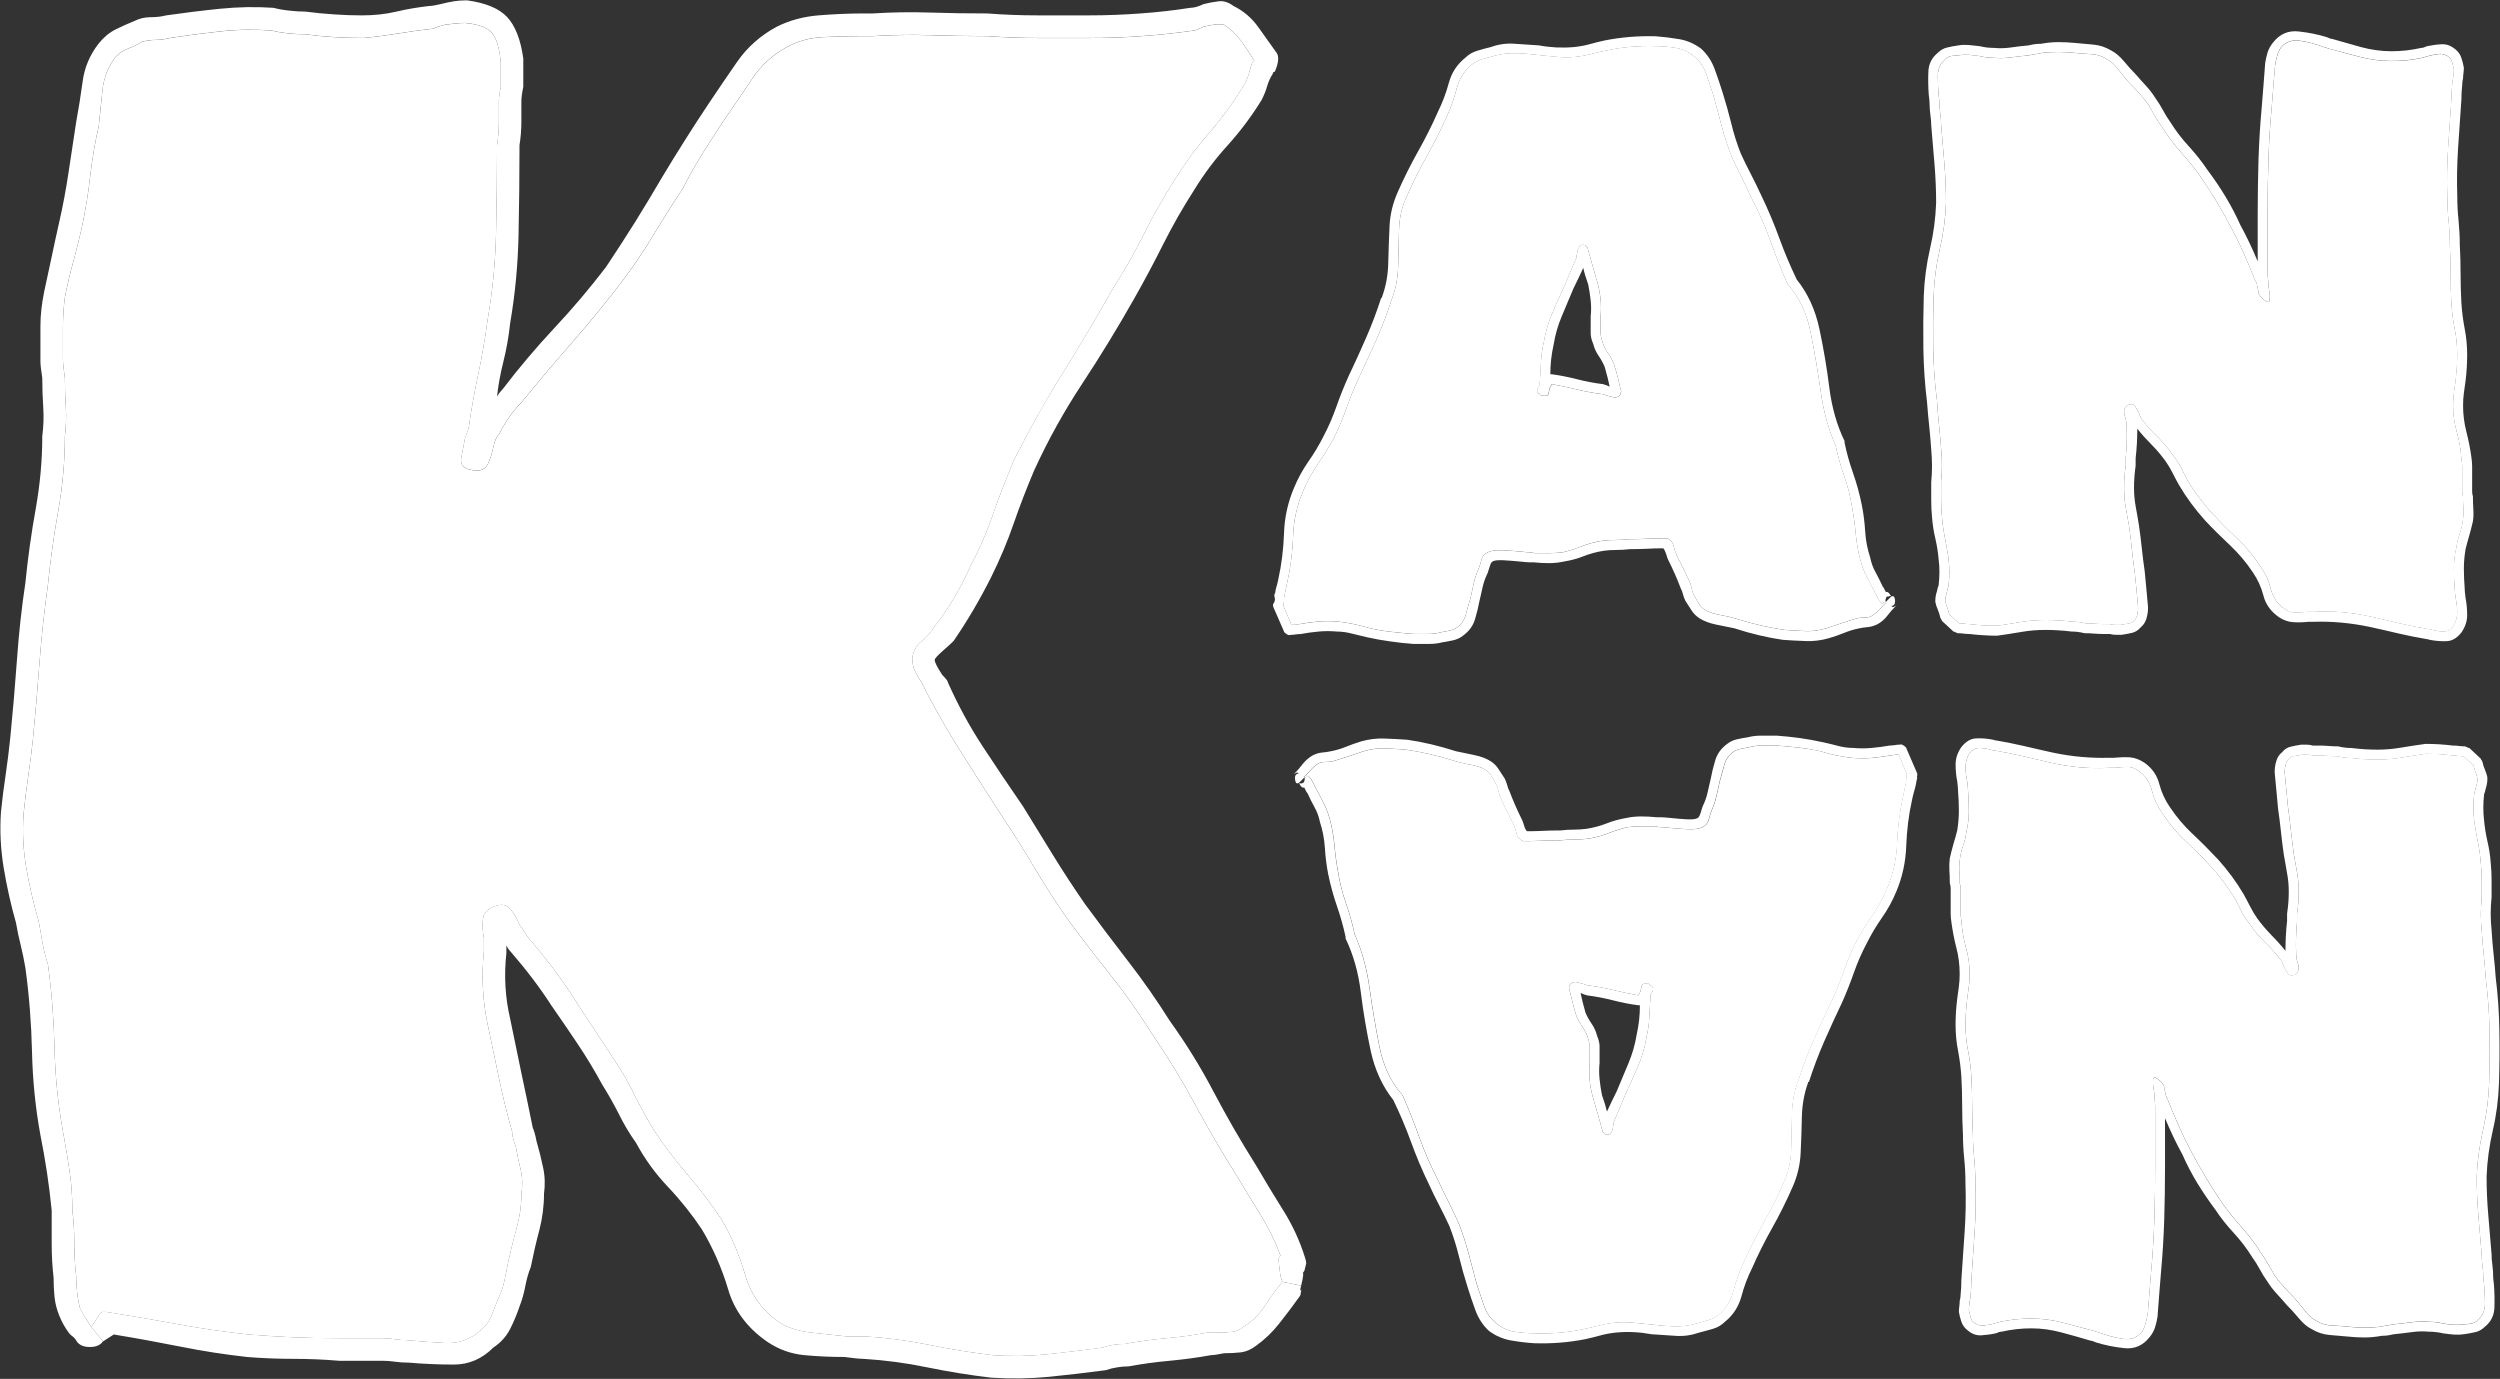
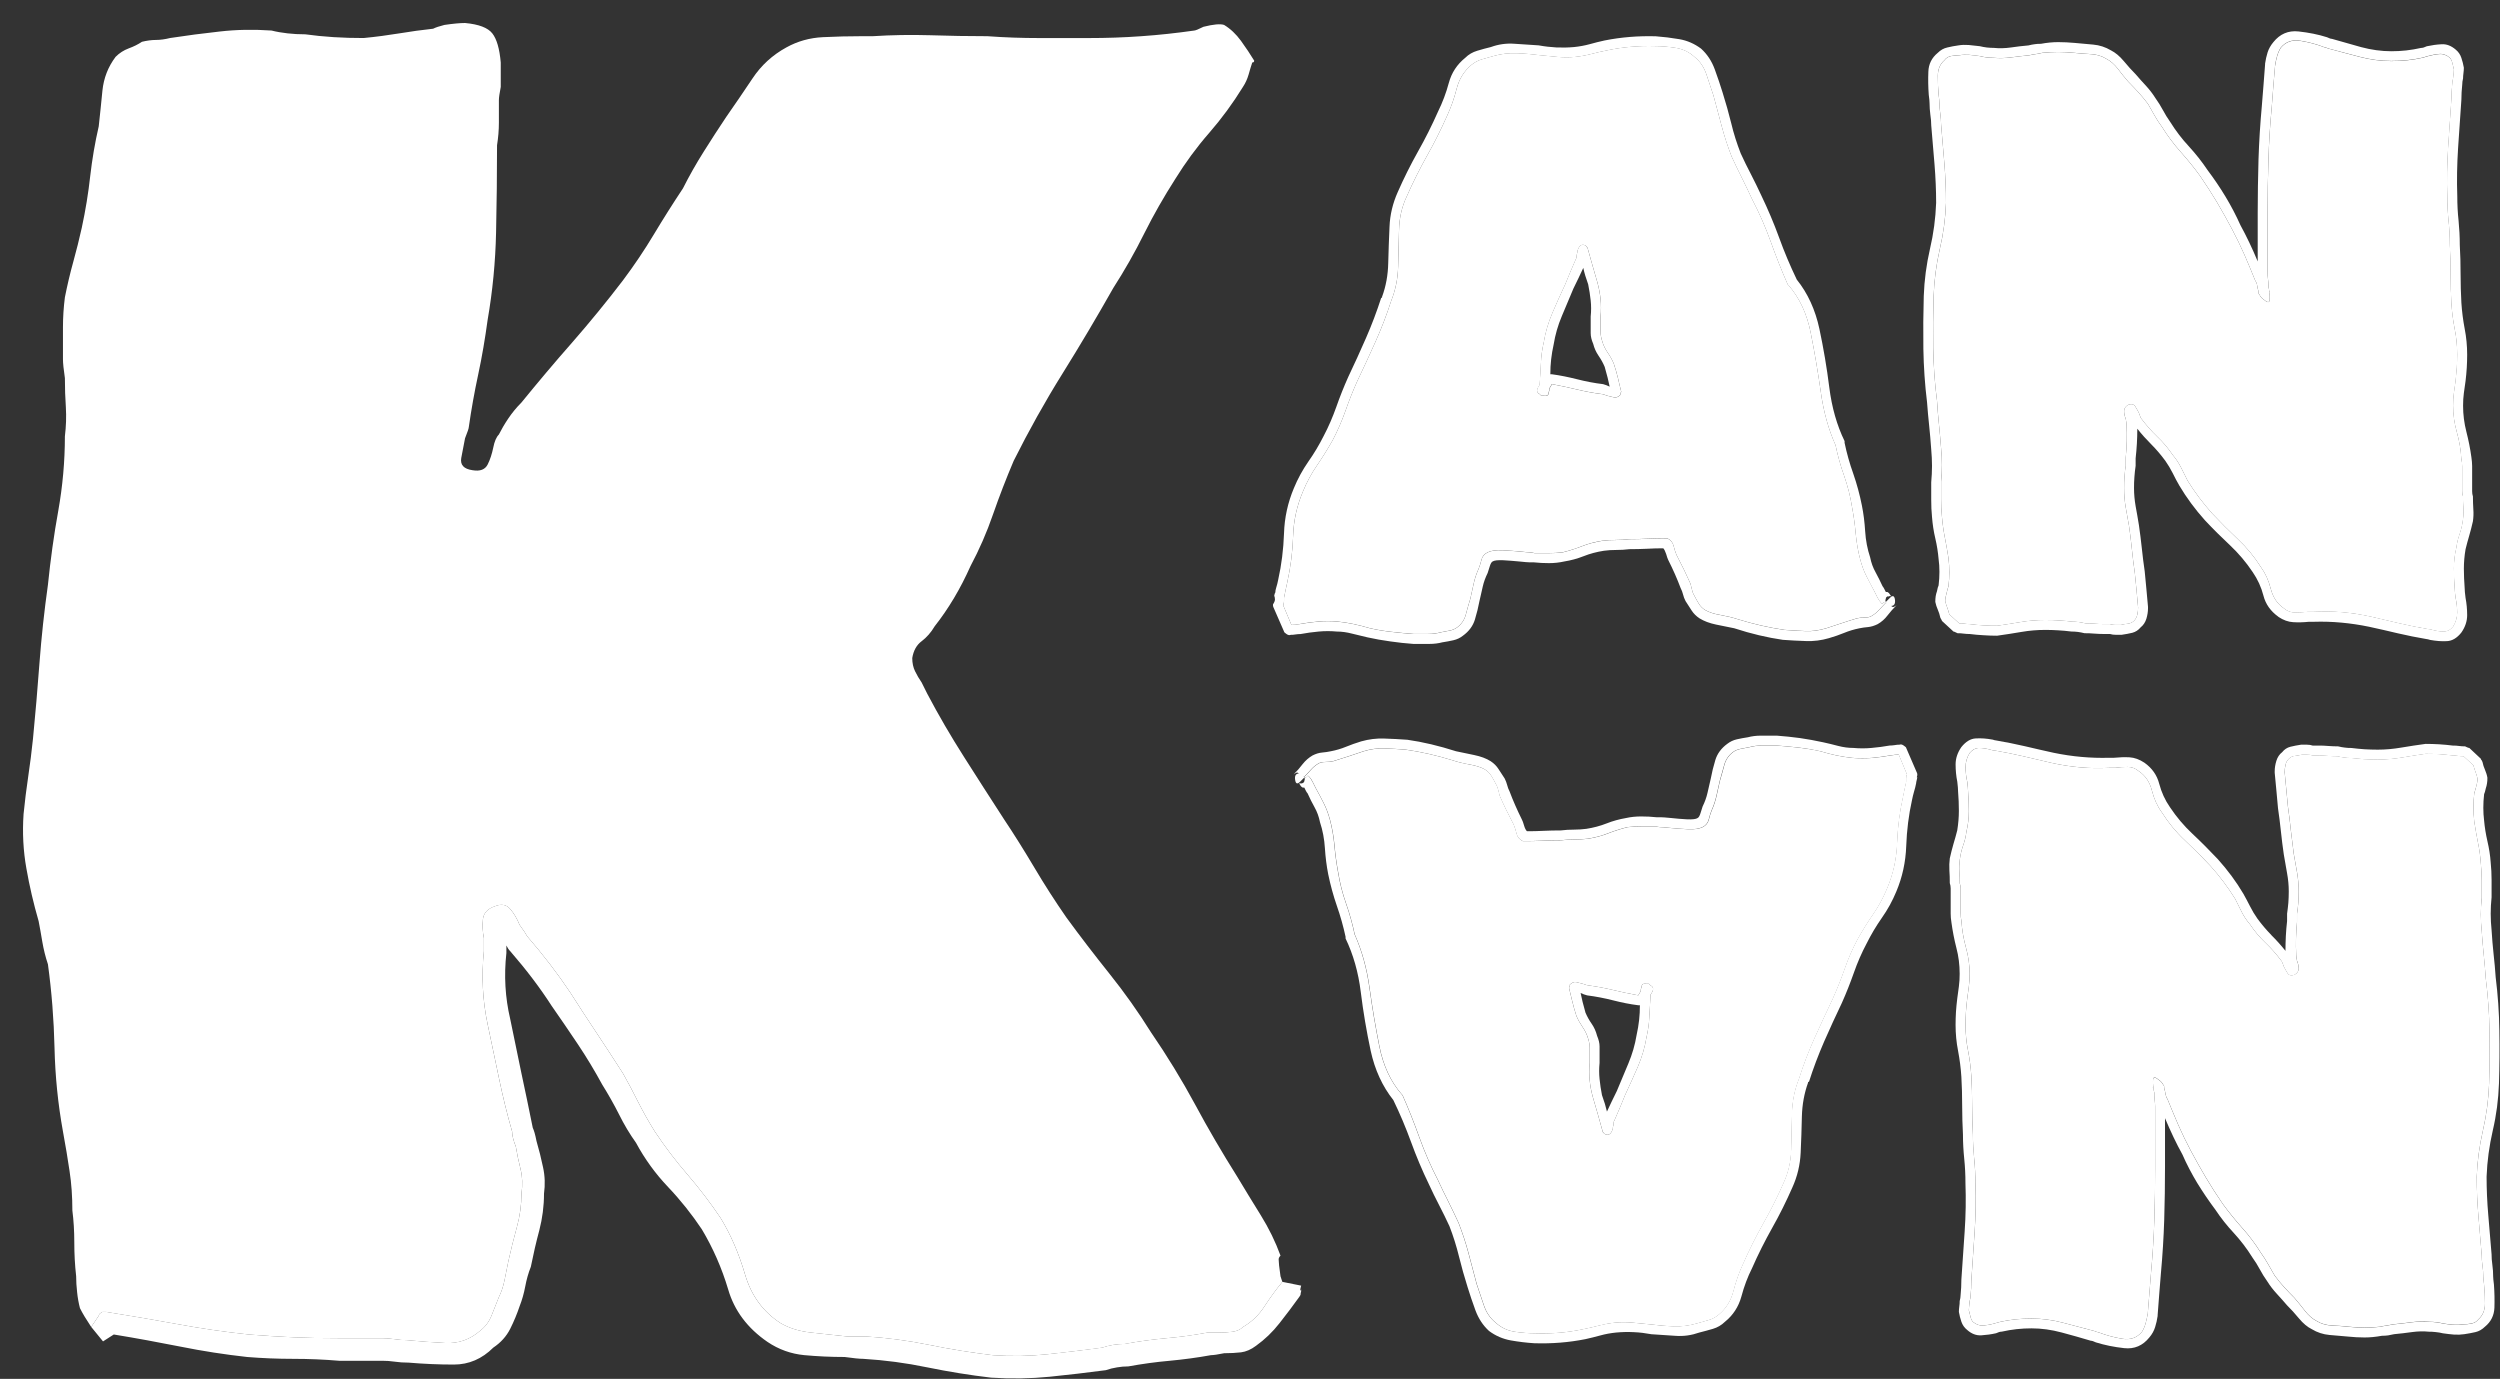
<svg xmlns="http://www.w3.org/2000/svg" id="Layer_2" data-name="Layer 2" viewBox="0 0 1321.03 728.62">
  <rect x="0" y="0" width="1321.03" height="728.62" fill="#333333" stroke="none" />
  <defs>
    <style>      .cls-1 {        fill: #fff;        stroke-width: 0px;      }    </style>
  </defs>
  <g id="Layer_1-2" data-name="Layer 1">
    <g>
      <path class="cls-1" d="M1206.91,321.51c-3.48-2.34-5.78-5.73-6.97-10.24-1.15-4.5-2.89-8.33-5.22-11.55-3.48-5.52-7.56-10.45-12.19-14.78-4.63-4.38-9.13-8.88-13.51-13.51-4.93-5.52-9.3-11.34-13.08-17.46-1.15-2.29-2.29-4.63-3.48-6.97-1.15-2.29-2.59-4.5-4.33-6.54-2.34-3.48-5.01-6.67-8.07-9.56-3.06-2.93-5.86-6.12-8.5-9.6-.3-.3-.72-1.32-1.32-3.06-.55-1.15-1.23-2.29-1.95-3.48-.72-1.15-1.95-1.44-3.7-.85-1.44.85-2.17,1.95-2.17,3.27s.25,2.68.85,4.12c.3,1.44.42,2.46.42,3.06.3,5.82.17,11.6-.42,17.42v4.38c-.3,1.74-.51,3.61-.64,5.65-.17,2.04-.21,4.08-.21,6.12,0,3.48.25,6.88.85,10.24.59,3.31,1.15,6.58,1.74,9.77.59,4.08,1.1,8.24,1.53,12.45.42,4.21.93,8.33,1.53,12.4.3,2.93.59,5.9.89,8.92.25,3.06.55,6.2.85,9.39,0,1.15-.13,2.38-.42,3.7s-.89,2.38-1.74,3.27c-.89.85-1.95,1.36-3.27,1.53-1.32.13-2.55.34-3.7.64h-2.85c-1.02,0-1.95-.13-2.85-.42h-3.02c-1.49,0-3.06-.08-4.8-.21-1.74-.17-3.48-.21-5.22-.21-1.19-.3-2.34-.51-3.48-.68-1.19-.13-2.34-.21-3.48-.21-2.34-.3-4.67-.51-7.01-.64-2.29-.17-4.76-.21-7.39-.21-4.33,0-8.62.34-12.83,1.06-4.25.72-8.37,1.4-12.45,1.95-2.59,0-5.05-.04-7.39-.21-2.34-.13-4.67-.34-6.97-.64-.89,0-1.74-.08-2.63-.21-.85-.17-1.87-.21-3.06-.21l-5.22-4.8c-.3-1.15-.64-2.34-1.06-3.48-.47-1.15-.81-2.34-1.1-3.48,0-1.15.3-2.76.89-4.8.25-1.15.55-2.17.85-3.06.59-4.93.59-9.85,0-14.82-.59-3.74-1.23-7.48-1.95-11.09s-1.23-7.35-1.53-11.13c-.3-2.89-.42-5.86-.42-8.92v-9.34c.3-2.93.42-5.82.42-8.75s-.13-5.78-.42-8.71c-.3-4.04-.68-8.2-1.1-12.4-.42-4.21-.81-8.5-1.06-12.87-1.19-8.96-1.83-18.18-2-27.65-.13-9.43-.04-18.65.21-27.65.3-8.41,1.4-16.69,3.27-24.85,1.91-8.11,2.97-16.23,3.27-24.38,0-6.97-.3-13.85-.85-20.69-.59-6.84-1.19-13.72-1.74-20.69,0-1.74-.17-3.65-.42-5.69-.3-2-.47-3.91-.47-5.65,0-.85-.13-2.34-.42-4.38-.3-3.19-.42-6.5-.42-9.98s1.15-6.24,3.48-8.28c.85-1.19,2.04-1.91,3.48-2.21,1.44-.25,2.89-.42,4.33-.42,1.74-.3,3.57-.34,5.48-.21,1.87.17,3.7.38,5.44.64,1.15.3,2.29.51,3.48.68,1.15.13,2.34.21,3.48.21,3.19.3,6.37.21,9.6-.21,3.19-.42,6.37-.81,9.56-1.1,1.15-.3,2.34-.51,3.48-.64,1.19-.17,2.34-.38,3.48-.68,2.93-.25,5.69-.42,8.28-.42s5.39.17,8.28.42c2.63.3,5.52.51,8.71.68,3.19.13,5.95.93,8.28,2.38,2.34,1.19,4.42,2.97,6.33,5.44,1.87,2.51,3.7,4.76,5.44,6.75,1.74,1.74,3.48,3.57,5.22,5.48,1.74,1.87,3.48,3.99,5.22,6.29,1.15,2.04,2.34,4.08,3.48,6.12s2.46,4.08,3.95,6.07c2.89,4.67,6.16,9.01,9.77,13.08,3.65,4.08,7.05,8.28,10.24,12.66,3.19,4.63,6.16,9.26,8.96,13.93,2.72,4.63,5.44,9.43,8.03,14.36,2.34,4.38,4.5,8.88,6.54,13.51,2.04,4.67,3.91,9.17,5.65,13.51.59.89.98,1.83,1.1,2.85s.38,1.95.64,2.8c0,1.19.17,1.74.47,1.74.55,1.19,1.27,2.04,2.17,2.63,2.04,1.74,3.1,1.91,3.27.42.13-1.44.04-2.89-.21-4.33h.42l-.42-.47c0-.55-.17-1.27-.42-2.17v-1.32c0-.85-.08-1.87-.25-3.02-.13-1.19-.21-2.21-.21-3.06v-31.82c0-9.3.17-18.56.47-27.86.25-9.3.85-18.6,1.74-27.91.25-3.74.55-7.48.85-11.09.3-3.65.59-7.18.89-10.66.25-1.78.64-3.44,1.06-5.01.42-1.61,1.1-3.14,1.95-4.59,2.63-3.19,6.12-4.42,10.45-3.7,4.38.72,8.45,1.78,12.23,3.27,1.15.3,2,.55,2.59.85,5.52,1.44,11.04,2.93,16.57,4.38,5.52,1.44,11.04,2.17,16.57,2.17,2.89,0,5.73-.13,8.5-.42,2.76-.3,5.44-.72,8.03-1.32.89-.3,1.91-.59,3.06-.89,2.04-.55,3.99-.93,5.9-1.06,1.87-.17,3.7.51,5.44,1.95.55.59,1.02,1.44,1.32,2.59.25,1.19.55,2.34.85,3.53,0,.85-.13,2.46-.42,4.76-.3,1.19-.42,2.04-.42,2.63-.3,2.89-.47,5.65-.47,8.28-.55,8.41-1.15,16.99-1.74,25.7-.55,8.71-.72,17.29-.42,25.7,0,4.38.21,8.62.64,12.87.47,4.21.68,8.5.68,12.83.3,5.22.42,10.45.42,15.67s.13,10.32.42,15.25c.3,4.67.89,9.17,1.74,13.51.89,4.38,1.32,8.88,1.32,13.51,0,2.34-.08,4.67-.21,6.97-.17,2.34-.38,4.67-.64,6.97-.3,2.04-.59,4.16-.89,6.33-.3,2.17-.42,4.42-.42,6.75,0,4.63.64,9.3,1.95,13.93,1.32,4.67,2.12,9.3,2.38,13.93.3,1.49.47,2.93.47,4.38v12.87c0,1.02.13,1.95.42,2.8,0,2.04.08,4.08.21,6.12s.08,4.08-.21,6.07c-.3,2.63-.89,5.18-1.74,7.65-.89,2.46-1.44,4.84-1.74,7.18-.89,3.78-1.32,7.39-1.32,10.92s.13,7.09.42,10.87c0,.85.17,2.46.47,4.8.55,2.59.85,5.22.85,7.82s-.72,5.1-2.17,7.43c-1.44,1.74-3.14,2.59-5.01,2.59s-3.87-.3-5.9-.85c-.85-.3-1.57-.42-2.17-.42-5.22-.89-10.32-1.91-15.25-3.06-4.93-1.19-9.85-2.34-14.82-3.48-10.45-2.34-20.6-3.19-30.46-2.63h-3.06c-2.34.3-4.59.42-6.75.42s-4.16-.72-5.9-2.17Z" />
      <path class="cls-1" d="M1137.72,570.38c-.13,1.49-.04,2.93.25,4.38h-.47l.47.42c0,.59.13,1.32.42,2.21v1.27c0,.89.08,1.91.21,3.06s.21,2.17.21,3.06v31.82c0,9.26-.13,18.56-.42,27.86-.3,9.3-.89,18.6-1.74,27.86-.3,3.78-.59,7.48-.89,11.13-.25,3.61-.55,7.18-.85,10.66-.3,1.74-.68,3.44-1.1,5.01-.42,1.61-1.06,3.14-1.95,4.59-2.63,3.19-6.12,4.42-10.45,3.7-4.38-.72-8.41-1.83-12.19-3.27-1.19-.3-2.04-.59-2.63-.85-5.52-1.49-11.04-2.93-16.57-4.38-5.48-1.44-11-2.17-16.52-2.17-2.93,0-5.73.13-8.5.42-2.76.3-5.48.72-8.07,1.32-.89.3-1.87.55-3.06.85-2.04.59-3.99.93-5.86,1.1-1.91.13-3.74-.51-5.48-1.95-.55-.59-.98-1.44-1.27-2.63-.3-1.15-.59-2.34-.89-3.48,0-.85.17-2.46.42-4.8.3-1.15.47-2.04.47-2.59.3-2.93.42-5.65.42-8.28.59-8.41,1.15-16.99,1.74-25.7s.72-17.29.42-25.7c0-4.38-.21-8.67-.64-12.87s-.68-8.5-.68-12.83c-.25-5.22-.42-10.49-.42-15.72s-.13-10.28-.42-15.25c-.3-4.63-.89-9.13-1.74-13.47-.89-4.38-1.32-8.88-1.32-13.51,0-2.34.08-4.67.21-6.97.17-2.34.38-4.67.68-7.01.3-2.04.55-4.12.85-6.29.3-2.21.42-4.46.42-6.75,0-4.67-.64-9.3-1.95-13.93-1.27-4.67-2.08-9.3-2.38-13.97-.3-1.44-.42-2.89-.42-4.33v-12.87c0-1.02-.17-1.95-.47-2.8,0-2.04-.04-4.08-.21-6.12-.13-2.04-.04-4.08.21-6.12.3-2.59.89-5.14,1.74-7.6.89-2.46,1.49-4.88,1.74-7.18.89-3.78,1.32-7.43,1.32-10.92s-.13-7.09-.42-10.87c0-.89-.13-2.46-.42-4.8-.59-2.63-.89-5.22-.89-7.86s.72-5.05,2.17-7.39c1.49-1.74,3.14-2.63,5.01-2.63s3.87.3,5.9.89c.85.3,1.61.42,2.17.42,5.22.89,10.32,1.91,15.25,3.06s9.9,2.34,14.82,3.48c10.45,2.34,20.6,3.19,30.5,2.63h3.06c2.29-.3,4.55-.47,6.75-.47s4.12.72,5.86,2.21c3.48,2.29,5.82,5.73,6.97,10.24,1.15,4.5,2.89,8.33,5.22,11.51,3.48,5.52,7.56,10.49,12.19,14.82,4.67,4.38,9.17,8.88,13.51,13.51,4.97,5.52,9.3,11.34,13.08,17.42,1.15,2.34,2.34,4.67,3.48,6.97,1.15,2.34,2.63,4.5,4.38,6.54,2.29,3.48,5.01,6.71,8.03,9.6,3.06,2.89,5.9,6.12,8.5,9.6.3.25.72,1.27,1.32,3.02.59,1.19,1.23,2.34,1.95,3.48.72,1.19,1.95,1.49,3.7.89,1.49-.89,2.21-1.95,2.21-3.27s-.3-2.68-.89-4.12c-.3-1.49-.42-2.51-.42-3.06-.3-5.82-.13-11.64.42-17.42v-4.38c.3-1.74.51-3.65.68-5.65.13-2.04.21-4.08.21-6.12,0-3.48-.3-6.88-.89-10.24-.55-3.36-1.15-6.63-1.74-9.81-.55-4.08-1.06-8.2-1.53-12.4-.42-4.21-.93-8.37-1.53-12.4-.25-2.93-.55-5.9-.85-8.96-.3-3.02-.59-6.16-.89-9.34,0-1.15.17-2.42.47-3.7.25-1.32.85-2.42,1.74-3.27.85-.89,1.95-1.4,3.27-1.53,1.27-.17,2.51-.38,3.7-.64h2.8c1.02,0,2,.13,2.85.42h3.06c1.44,0,3.06.04,4.8.21,1.74.13,3.48.21,5.22.21,1.15.3,2.34.51,3.48.64,1.15.17,2.34.25,3.48.25,2.34.25,4.63.47,6.97.64,2.34.13,4.8.21,7.39.21,4.38,0,8.67-.38,12.87-1.1s8.33-1.36,12.4-1.95c2.63,0,5.1.08,7.39.21,2.34.17,4.67.38,7.01.68.85,0,1.74.04,2.59.21.89.13,1.91.21,3.06.21l5.22,4.8c.3,1.15.64,2.34,1.1,3.48.42,1.15.81,2.34,1.06,3.48,0,1.15-.25,2.76-.85,4.8-.3,1.15-.59,2.17-.89,3.06-.55,4.93-.55,9.85,0,14.78.59,3.78,1.23,7.48,1.95,11.13.76,3.61,1.27,7.31,1.53,11.09.3,2.93.47,5.9.47,8.96v9.34c-.3,2.89-.47,5.82-.47,8.71s.17,5.82.47,8.71c.25,4.08.64,8.24,1.06,12.45.42,4.21.81,8.5,1.1,12.83,1.15,9.01,1.83,18.22,1.95,27.69.13,9.43.08,18.65-.21,27.65-.3,8.41-1.4,16.69-3.27,24.81-1.87,8.16-2.97,16.27-3.27,24.42,0,6.97.3,13.85.89,20.69.55,6.8,1.15,13.72,1.74,20.69,0,1.74.13,3.61.42,5.65s.42,3.95.42,5.69c0,.85.17,2.29.42,4.33.3,3.19.47,6.54.47,10.02s-1.19,6.24-3.48,8.28c-.89,1.15-2.04,1.87-3.53,2.17-1.44.3-2.89.47-4.33.47-1.74.25-3.57.34-5.44.21-1.91-.17-3.7-.38-5.44-.68-1.19-.3-2.34-.51-3.53-.64-1.15-.17-2.29-.21-3.48-.21-3.19-.3-6.37-.21-9.56.21-3.19.42-6.41.81-9.6,1.1-1.15.25-2.29.47-3.48.64-1.15.13-2.34.34-3.48.64-2.89.3-5.65.47-8.28.47s-5.35-.17-8.28-.47c-2.59-.3-5.48-.51-8.71-.64-3.19-.17-5.95-.93-8.28-2.38-2.29-1.19-4.42-3.02-6.29-5.48-1.91-2.46-3.74-4.71-5.48-6.75-1.74-1.74-3.48-3.53-5.22-5.44-1.74-1.87-3.48-3.99-5.22-6.33-1.15-2-2.29-4.04-3.48-6.07-1.15-2.04-2.46-4.08-3.91-6.12-2.89-4.63-6.16-9.01-9.81-13.04-3.61-4.08-7.05-8.28-10.24-12.66-3.19-4.63-6.16-9.3-8.92-13.93-2.76-4.63-5.44-9.43-8.07-14.36-2.34-4.38-4.5-8.88-6.54-13.51-2-4.67-3.91-9.17-5.65-13.51-.59-.89-.93-1.83-1.1-2.85-.13-1.02-.34-1.95-.64-2.85,0-1.15-.13-1.74-.42-1.74-.59-1.15-1.32-2.04-2.21-2.59-2-1.74-3.1-1.91-3.27-.47Z" />
      <path class="cls-1" d="M1200.24,494.17c2.63,2.59,5.1,5.35,7.43,8.28,0-5.27.25-10.49.85-15.72v-3.91c.3-2.04.51-3.99.68-5.86.13-1.91.21-3.87.21-5.9,0-3.19-.3-6.37-.89-9.6-.59-3.19-1.15-6.5-1.74-9.98-.59-4.08-1.1-8.16-1.53-12.23-.42-4.04-.93-8.11-1.53-12.19-.25-3.19-.55-6.33-.85-9.34-.3-3.06-.59-6.2-.89-9.39v-.85c0-1.74.3-3.57.89-5.48.59-1.87,1.57-3.4,3.06-4.55,1.15-1.44,2.59-2.42,4.33-2.85s3.65-.81,5.65-1.1h3.06c1.19,0,2.21.17,3.06.47h3.06c1.74,0,3.48.04,5.22.21,1.74.13,3.48.21,5.22.21,1.15.3,2.34.51,3.48.64,1.15.17,2.34.21,3.48.21,2.34.3,4.67.51,6.97.68,2.34.13,4.67.21,6.97.21,4.08,0,8.24-.38,12.45-1.1s8.5-1.36,12.83-1.95c2.34,0,4.71.08,7.18.21,2.51.17,4.88.38,7.22.68,1.15,0,2.25.04,3.27.21,1.02.13,2.08.21,3.23.21l.89.42c.59.3,1.02.42,1.32.42l6.07,5.69c0,.3.17.55.47.85l.42.89c.3,1.44.72,2.8,1.32,4.12.55,1.32,1.02,2.68,1.27,4.16,0,1.15-.04,2.17-.21,3.02-.13.89-.34,1.78-.64,2.63-.3,1.44-.59,2.46-.89,3.06-.55,4.93-.55,9.56,0,13.93.3,3.48.89,7.14,1.74,10.87.89,3.78,1.49,7.56,1.74,11.34.3,2.89.47,5.95.47,9.13v9.17c-.3,2.89-.47,5.82-.47,8.71s.17,5.82.47,8.71c.25,4.38.64,8.58,1.06,12.66.47,4.04.81,8.11,1.1,12.19,1.15,9.26,1.83,18.73,1.95,28.29.17,9.6.08,18.9-.21,27.91-.3,8.41-1.36,16.69-3.27,24.81-1.87,8.16-2.97,16.27-3.27,24.42,0,6.67.3,13.42.89,20.26.55,6.8,1.15,13.72,1.74,20.69,0,1.74.13,3.61.42,5.65.3,2.04.42,4.08.42,6.12,0,.85.17,2.29.42,4.33.3,4.08.38,8.16.25,12.19-.17,4.08-1.83,7.43-5.01,10.02-1.49,1.44-3.14,2.42-5.01,2.85-1.91.42-3.87.81-5.9,1.1-1.74.25-3.53.34-5.44.21-1.87-.17-3.87-.38-5.86-.68-1.19-.3-2.42-.51-3.74-.64-1.27-.17-2.51-.21-3.7-.21-2.89-.3-5.86-.21-8.92.21-3.06.42-6.16.81-9.39,1.1-1.15.25-2.21.47-3.23.64-1.02.13-2.12.21-3.27.21-3.23.59-6.24.89-9.17.89s-5.78-.17-8.71-.47c-3.19-.25-6.46-.55-9.81-.85-3.31-.3-6.46-1.32-9.34-3.06-2.34-1.15-4.59-3.06-6.75-5.65-2.17-2.63-4.29-4.97-6.33-6.97-1.74-2.04-3.57-4.08-5.44-6.12s-3.57-4.21-5.01-6.54c-1.44-2.04-2.76-4.12-3.91-6.29-1.19-2.21-2.46-4.29-3.95-6.33-2.89-4.67-6.16-8.92-9.77-12.87-3.65-3.91-6.92-8.03-9.81-12.4-3.48-4.63-6.67-9.39-9.6-14.14-2.89-4.8-5.52-9.81-7.82-15.04-3.23-5.82-6.24-12.19-9.17-19.16v25.7c0,9.26-.13,18.65-.42,28.08-.3,9.43-.89,18.82-1.74,28.12-.3,3.74-.59,7.48-.89,11.09-.25,3.65-.55,7.35-.85,11.13v.42c-.3,2.04-.72,3.99-1.32,5.86-.59,1.91-1.57,3.74-3.06,5.48-3.48,4.33-7.9,6.24-13.3,5.65-5.35-.59-10.36-1.61-14.99-3.06-1.19-.59-2.04-.85-2.63-.85-4.93-1.49-10.07-2.93-15.46-4.38-5.35-1.44-10.66-2.17-15.89-2.17-2.63,0-5.22.13-7.86.42-2.63.3-5.22.72-7.86,1.32-.85,0-1.87.3-3.02.85-2.63.59-5.22.93-7.86,1.1-2.63.13-5.1-.81-7.39-2.85-1.44-1.15-2.46-2.59-3.06-4.33s-1.02-3.48-1.32-5.22c0-.89.08-1.83.21-2.85.17-1.02.21-1.95.21-2.85.3-1.15.47-2.17.47-3.02.3-2.93.42-5.69.42-8.28.59-8.45,1.15-16.95,1.74-25.49.59-8.58.72-17.08.42-25.49,0-4.38-.21-8.67-.64-12.87s-.68-8.5-.68-12.83c-.25-4.97-.42-10.02-.42-15.25s-.13-10.32-.42-15.25c-.3-4.67-.89-9.22-1.74-13.72-.89-4.5-1.32-9.09-1.32-13.72,0-2.34.08-4.67.21-6.97.17-2.34.38-4.67.68-7.01.3-2.04.55-4.12.85-6.29.3-2.21.42-4.46.42-6.75,0-4.67-.55-9.22-1.74-13.72-1.15-4.5-2-8.96-2.59-13.3-.3-1.74-.42-3.36-.42-4.8v-13.3c0-1.02-.17-1.95-.47-2.8,0-2.34-.04-4.59-.21-6.75-.13-2.21-.04-4.29.21-6.33.59-2.63,1.23-5.18,1.95-7.65.76-2.46,1.4-4.84,2-7.18.55-3.48.85-6.88.85-10.24s-.13-6.75-.42-10.24c0-1.15-.13-2.89-.42-5.22-.59-2.89-.89-5.95-.89-9.13s1.02-6.24,3.06-9.17c2.34-2.89,4.84-4.42,7.6-4.55,2.76-.17,5.73.04,8.96.64.85.3,1.44.42,1.74.42,5.22.89,10.28,1.91,15.25,3.06,4.93,1.15,9.98,2.34,15.25,3.48,9.85,2.04,19.58,2.89,29.18,2.63h2.59c2.93-.3,5.69-.38,8.28-.25,2.63.17,5.22,1.1,7.86,2.85,4.08,2.89,6.67,6.63,7.82,11.13,1.19,4.5,3.06,8.62,5.69,12.4,3.48,5.22,7.48,9.94,11.98,14.14,4.5,4.21,8.92,8.67,13.3,13.3,5.22,5.82,9.73,11.89,13.51,18.31,1.15,2.04,2.29,4.21,3.48,6.54,1.15,2.29,2.46,4.5,3.91,6.54,2.34,3.19,4.8,6.07,7.39,8.71ZM1205.47,507.68c-2.59-3.48-5.44-6.71-8.5-9.6-3.02-2.89-5.73-6.12-8.03-9.6-1.74-2.04-3.23-4.21-4.38-6.54-1.15-2.29-2.34-4.63-3.48-6.97-3.78-6.07-8.11-11.89-13.08-17.42-4.33-4.63-8.84-9.13-13.51-13.51-4.63-4.33-8.71-9.3-12.19-14.82-2.34-3.19-4.08-7.01-5.22-11.51-1.15-4.5-3.48-7.94-6.97-10.24-1.74-1.49-3.7-2.21-5.86-2.21s-4.46.17-6.75.47h-3.06c-9.9.55-20.05-.3-30.5-2.63-4.93-1.15-9.9-2.34-14.82-3.48s-10.02-2.17-15.25-3.06c-.55,0-1.32-.13-2.17-.42-2.04-.59-3.99-.89-5.9-.89s-3.53.89-5.01,2.63c-1.44,2.34-2.17,4.8-2.17,7.39s.3,5.22.89,7.86c.3,2.34.42,3.91.42,4.8.3,3.78.42,7.39.42,10.87s-.42,7.14-1.32,10.92c-.25,2.29-.85,4.71-1.74,7.18-.85,2.46-1.44,5.01-1.74,7.6-.25,2.04-.34,4.08-.21,6.12.17,2.04.21,4.08.21,6.12.3.85.47,1.78.47,2.8v12.87c0,1.44.13,2.89.42,4.33.3,4.67,1.1,9.3,2.38,13.97,1.32,4.63,1.95,9.26,1.95,13.93,0,2.29-.13,4.55-.42,6.75-.3,2.17-.55,4.25-.85,6.29-.3,2.34-.51,4.67-.68,7.01-.13,2.29-.21,4.63-.21,6.97,0,4.63.42,9.13,1.32,13.51.85,4.33,1.44,8.84,1.74,13.47.3,4.97.42,10.02.42,15.25s.17,10.49.42,15.72c0,4.33.25,8.62.68,12.83s.64,8.5.64,12.87c.3,8.41.17,16.99-.42,25.7s-1.15,17.29-1.74,25.7c0,2.63-.13,5.35-.42,8.28,0,.55-.17,1.44-.47,2.59-.25,2.34-.42,3.95-.42,4.8.3,1.15.59,2.34.89,3.48.3,1.19.72,2.04,1.27,2.63,1.74,1.44,3.57,2.08,5.48,1.95,1.87-.17,3.82-.51,5.86-1.1,1.19-.3,2.17-.55,3.06-.85,2.59-.59,5.31-1.02,8.07-1.32,2.76-.3,5.56-.42,8.5-.42,5.52,0,11.04.72,16.52,2.17,5.52,1.44,11.04,2.89,16.57,4.38.59.25,1.44.55,2.63.85,3.78,1.44,7.82,2.55,12.19,3.27,4.33.72,7.82-.51,10.45-3.7.89-1.44,1.53-2.97,1.95-4.59.42-1.57.81-3.27,1.1-5.01.3-3.48.59-7.05.85-10.66.3-3.65.59-7.35.89-11.13.85-9.26,1.44-18.56,1.74-27.86.3-9.3.42-18.6.42-27.86v-31.82c0-.89-.08-1.91-.21-3.06s-.21-2.17-.21-3.06v-1.27c-.3-.89-.42-1.61-.42-2.21l-.47-.42h.47c-.3-1.44-.38-2.89-.25-4.38.17-1.44,1.27-1.27,3.27.47.89.55,1.61,1.44,2.21,2.59.3,0,.42.59.42,1.74.3.89.51,1.83.64,2.85.17,1.02.51,1.95,1.1,2.85,1.74,4.33,3.65,8.84,5.65,13.51,2.04,4.63,4.21,9.13,6.54,13.51,2.63,4.93,5.31,9.73,8.07,14.36,2.76,4.63,5.73,9.3,8.92,13.93,3.19,4.38,6.63,8.58,10.24,12.66,3.65,4.04,6.92,8.41,9.81,13.04,1.44,2.04,2.76,4.08,3.91,6.12,1.19,2.04,2.34,4.08,3.48,6.07,1.74,2.34,3.48,4.46,5.22,6.33,1.74,1.91,3.48,3.7,5.22,5.44,1.74,2.04,3.57,4.29,5.48,6.75,1.87,2.46,3.99,4.29,6.29,5.48,2.34,1.44,5.1,2.21,8.28,2.38,3.23.13,6.12.34,8.71.64,2.93.3,5.69.47,8.28.47s5.39-.17,8.28-.47c1.15-.3,2.34-.51,3.48-.64,1.19-.17,2.34-.38,3.48-.64,3.19-.3,6.41-.68,9.6-1.1,3.19-.42,6.37-.51,9.56-.21,1.19,0,2.34.04,3.48.21,1.19.13,2.34.34,3.53.64,1.74.3,3.53.51,5.44.68,1.87.13,3.7.04,5.44-.21,1.44,0,2.89-.17,4.33-.47,1.49-.3,2.63-1.02,3.53-2.17,2.29-2.04,3.48-4.8,3.48-8.28s-.17-6.84-.47-10.02c-.25-2.04-.42-3.48-.42-4.33,0-1.74-.13-3.65-.42-5.69s-.42-3.91-.42-5.65c-.59-6.97-1.19-13.89-1.74-20.69-.59-6.84-.89-13.72-.89-20.69.3-8.16,1.4-16.27,3.27-24.42,1.87-8.11,2.97-16.4,3.27-24.81.3-9.01.34-18.22.21-27.65-.13-9.47-.81-18.69-1.95-27.69-.3-4.33-.68-8.62-1.1-12.83-.42-4.21-.81-8.37-1.06-12.45-.3-2.89-.47-5.78-.47-8.71s.17-5.82.47-8.71v-9.34c0-3.06-.17-6.03-.47-8.96-.25-3.78-.76-7.48-1.53-11.09-.72-3.65-1.36-7.35-1.95-11.13-.55-4.93-.55-9.85,0-14.78.3-.89.59-1.91.89-3.06.59-2.04.85-3.65.85-4.8-.25-1.15-.64-2.34-1.06-3.48-.47-1.15-.81-2.34-1.1-3.48l-5.22-4.8c-1.15,0-2.17-.08-3.06-.21-.85-.17-1.74-.21-2.59-.21-2.34-.3-4.67-.51-7.01-.68-2.29-.13-4.76-.21-7.39-.21-4.08.59-8.2,1.23-12.4,1.95s-8.5,1.1-12.87,1.1c-2.59,0-5.05-.08-7.39-.21-2.34-.17-4.63-.38-6.97-.64-1.15,0-2.34-.08-3.48-.25-1.15-.13-2.34-.34-3.48-.64-1.74,0-3.48-.08-5.22-.21-1.74-.17-3.36-.21-4.8-.21h-3.06c-.85-.3-1.83-.42-2.85-.42h-2.8c-1.19.25-2.42.47-3.7.64-1.32.13-2.42.64-3.27,1.53-.89.85-1.49,1.95-1.74,3.27-.3,1.27-.47,2.55-.47,3.7.3,3.19.59,6.33.89,9.34.3,3.06.59,6.03.85,8.96.59,4.04,1.1,8.2,1.53,12.4.47,4.21.98,8.33,1.53,12.4.59,3.19,1.19,6.46,1.74,9.81.59,3.36.89,6.75.89,10.24,0,2.04-.08,4.08-.21,6.12-.17,2-.38,3.91-.68,5.65v4.38c-.55,5.78-.72,11.6-.42,17.42,0,.55.13,1.57.42,3.06.59,1.44.89,2.8.89,4.12s-.72,2.38-2.21,3.27c-1.74.59-2.97.3-3.7-.89-.72-1.15-1.36-2.29-1.95-3.48-.59-1.74-1.02-2.76-1.32-3.02Z" />
      <path class="cls-1" d="M1203.89,325.88c-4.08-2.93-6.71-6.63-7.86-11.13s-3.06-8.62-5.65-12.4c-3.48-5.22-7.48-9.94-11.98-14.19-4.5-4.21-8.96-8.62-13.3-13.25-5.22-5.82-9.73-11.94-13.51-18.31-1.19-2.04-2.34-4.21-3.48-6.54-1.19-2.34-2.46-4.5-3.91-6.54-2.34-3.19-4.8-6.07-7.43-8.71s-5.1-5.35-7.39-8.28c0,5.22-.3,10.45-.89,15.67v3.95c-.3,2.04-.51,3.99-.64,5.86-.17,1.91-.21,3.87-.21,5.9,0,3.19.3,6.37.85,9.56.59,3.23,1.19,6.54,1.74,10.02.59,4.08,1.1,8.16,1.53,12.19.42,4.08.93,8.16,1.53,12.23.3,3.19.59,6.29.89,9.34.25,3.06.55,6.16.85,9.39v.85c0,1.74-.3,3.57-.85,5.44-.59,1.91-1.61,3.44-3.06,4.59-1.19,1.44-2.63,2.38-4.38,2.85-1.74.42-3.61.76-5.65,1.06h-3.06c-1.15,0-2.17-.13-3.06-.42h-3.02c-1.74,0-3.48-.08-5.27-.21-1.74-.17-3.48-.21-5.22-.21-1.15-.3-2.29-.51-3.48-.68-1.15-.13-2.29-.21-3.48-.21-2.34-.3-4.63-.51-6.97-.64-2.34-.17-4.63-.21-6.97-.21-4.08,0-8.2.34-12.4,1.06s-8.5,1.4-12.87,2c-2.34,0-4.71-.08-7.18-.25-2.46-.13-4.88-.34-7.18-.64-1.19,0-2.25-.08-3.27-.21-1.02-.17-2.12-.21-3.27-.21l-.89-.42c-.55-.3-1.02-.47-1.27-.47l-6.12-5.65c0-.3-.13-.59-.42-.89l-.42-.85c-.3-1.44-.76-2.85-1.32-4.16-.59-1.27-1.02-2.68-1.32-4.12,0-1.15.08-2.17.21-3.06.13-.85.38-1.74.68-2.59.25-1.44.55-2.46.85-3.06.59-4.93.59-9.6,0-13.93-.3-3.48-.85-7.14-1.74-10.92-.89-3.74-1.44-7.52-1.74-11.3-.3-2.93-.42-5.95-.42-9.17v-9.13c.25-2.89.42-5.82.42-8.71s-.17-5.82-.42-8.71c-.3-4.38-.68-8.58-1.1-12.66-.42-4.04-.81-8.11-1.1-12.19-1.15-9.3-1.78-18.73-1.95-28.33-.13-9.56-.04-18.86.21-27.86.3-8.41,1.4-16.69,3.27-24.85,1.91-8.11,2.97-16.23,3.27-24.38,0-6.67-.3-13.42-.85-20.26-.59-6.8-1.19-13.72-1.74-20.69,0-1.74-.17-3.61-.47-5.65-.25-2.04-.42-4.08-.42-6.12,0-.85-.13-2.34-.42-4.38-.3-4.04-.38-8.11-.21-12.19.13-4.04,1.78-7.39,5.01-10.02,1.44-1.44,3.1-2.38,5.01-2.8,1.87-.47,3.82-.81,5.86-1.1,1.74-.3,3.57-.34,5.44-.21,1.91.17,3.87.38,5.9.64,1.15.3,2.38.51,3.7.68,1.32.13,2.55.21,3.7.21,2.89.3,5.9.21,8.92-.21,3.06-.47,6.2-.81,9.39-1.1,1.15-.3,2.25-.51,3.27-.64,1.02-.17,2.08-.21,3.27-.21,3.19-.59,6.24-.89,9.13-.89s5.82.17,8.71.42c3.19.3,6.46.59,9.81.89,3.36.3,6.46,1.32,9.39,3.06,2.29,1.15,4.55,3.02,6.75,5.65,2.17,2.63,4.25,4.93,6.29,6.97,1.74,2.04,3.57,4.08,5.48,6.12,1.87,2.04,3.53,4.21,4.97,6.5,1.49,2.04,2.76,4.16,3.95,6.33,1.15,2.17,2.46,4.29,3.91,6.33,2.89,4.63,6.16,8.92,9.81,12.83,3.61,3.95,6.88,8.07,9.81,12.45,3.48,4.63,6.67,9.34,9.56,14.14,2.89,4.8,5.52,9.81,7.86,15.04,3.19,5.82,6.24,12.19,9.13,19.16v-25.7c0-9.3.17-18.65.42-28.08.3-9.47.89-18.82,1.74-28.12.3-3.78.59-7.48.89-11.09.3-3.65.59-7.35.85-11.13v-.42c.3-2.04.72-3.99,1.32-5.9.59-1.87,1.61-3.7,3.06-5.44,3.48-4.33,7.9-6.24,13.3-5.65,5.35.59,10.36,1.57,15.04,3.06,1.15.55,2,.85,2.59.85,4.93,1.44,10.11,2.89,15.46,4.38,5.39,1.44,10.7,2.17,15.93,2.17,2.59,0,5.22-.13,7.82-.42,2.63-.3,5.22-.72,7.86-1.32.85,0,1.87-.3,3.06-.89,2.59-.55,5.22-.93,7.82-1.06,2.63-.17,5.1.81,7.43,2.8,1.44,1.19,2.46,2.63,3.02,4.38.59,1.74,1.02,3.48,1.32,5.22,0,.89-.08,1.83-.21,2.85s-.21,1.95-.21,2.8c-.3,1.19-.42,2.21-.42,3.06-.3,2.93-.47,5.65-.47,8.28-.55,8.41-1.15,16.91-1.74,25.49-.55,8.58-.72,17.08-.42,25.49,0,4.38.21,8.62.68,12.87.42,4.21.64,8.5.64,12.83.3,4.93.42,10.02.42,15.25s.17,10.32.42,15.25c.3,4.63.89,9.22,1.74,13.72.89,4.5,1.32,9.09,1.32,13.72,0,2.34-.08,4.67-.21,6.97-.13,2.34-.38,4.67-.64,6.97-.3,2.04-.59,4.16-.89,6.33-.3,2.17-.42,4.42-.42,6.75,0,4.63.59,9.22,1.74,13.72s2.04,8.92,2.63,13.3c.25,1.74.42,3.36.42,4.8v13.3c0,1.02.13,1.95.42,2.8,0,2.34.08,4.59.21,6.75.17,2.17.08,4.29-.21,6.33-.59,2.59-1.23,5.14-1.95,7.6-.72,2.51-1.4,4.88-1.95,7.22-.59,3.48-.89,6.88-.89,10.24s.17,6.75.42,10.24c0,1.15.17,2.89.47,5.22.55,2.89.85,5.95.85,9.13s-1.02,6.24-3.06,9.17c-2.29,2.89-4.84,4.42-7.6,4.55-2.76.17-5.73-.08-8.92-.64-.89-.3-1.49-.42-1.74-.42-5.22-.89-10.32-1.91-15.25-3.06-4.97-1.19-10.02-2.34-15.25-3.48-9.9-2.04-19.62-2.93-29.18-2.63h-2.63c-2.89.3-5.65.38-8.28.21-2.59-.13-5.22-1.06-7.82-2.8ZM1202.15,34.87c-.3,3.48-.59,7.01-.89,10.66-.3,3.61-.59,7.35-.85,11.09-.89,9.3-1.49,18.6-1.74,27.91-.3,9.3-.47,18.56-.47,27.86v31.82c0,.85.08,1.87.21,3.06.17,1.15.25,2.17.25,3.02v1.32c.25.89.42,1.61.42,2.17l.42.47h-.42c.25,1.44.34,2.89.21,4.33-.17,1.49-1.23,1.32-3.27-.42-.89-.59-1.61-1.44-2.17-2.63-.3,0-.47-.55-.47-1.74-.25-.85-.51-1.78-.64-2.8s-.51-1.95-1.1-2.85c-1.74-4.33-3.61-8.84-5.65-13.51-2.04-4.63-4.21-9.13-6.54-13.51-2.59-4.93-5.31-9.73-8.03-14.36-2.8-4.67-5.78-9.3-8.96-13.93-3.19-4.38-6.58-8.58-10.24-12.66-3.61-4.08-6.88-8.41-9.77-13.08-1.49-2-2.8-4.04-3.95-6.07s-2.34-4.08-3.48-6.12c-1.74-2.29-3.48-4.42-5.22-6.29-1.74-1.91-3.48-3.74-5.22-5.48-1.74-2-3.57-4.25-5.44-6.75-1.91-2.46-3.99-4.25-6.33-5.44-2.34-1.44-5.1-2.25-8.28-2.38-3.19-.17-6.07-.38-8.71-.68-2.89-.25-5.65-.42-8.28-.42s-5.35.17-8.28.42c-1.15.3-2.29.51-3.48.68-1.15.13-2.34.34-3.48.64-3.19.3-6.37.68-9.56,1.1-3.23.42-6.41.51-9.6.21-1.15,0-2.34-.08-3.48-.21-1.19-.17-2.34-.38-3.48-.68-1.74-.25-3.57-.47-5.44-.64-1.91-.13-3.74-.08-5.48.21-1.44,0-2.89.17-4.33.42-1.44.3-2.63,1.02-3.48,2.21-2.34,2.04-3.48,4.8-3.48,8.28s.13,6.8.42,9.98c.3,2.04.42,3.53.42,4.38,0,1.74.17,3.65.47,5.65.25,2.04.42,3.95.42,5.69.55,6.97,1.15,13.85,1.74,20.69.55,6.84.85,13.72.85,20.69-.3,8.16-1.36,16.27-3.27,24.38-1.87,8.16-2.97,16.44-3.27,24.85-.25,9.01-.34,18.22-.21,27.65.17,9.47.81,18.69,2,27.65.25,4.38.64,8.67,1.06,12.87.42,4.21.81,8.37,1.1,12.4.3,2.93.42,5.82.42,8.71s-.13,5.82-.42,8.75v9.34c0,3.06.13,6.03.42,8.92.3,3.78.81,7.52,1.53,11.13s1.36,7.35,1.95,11.09c.59,4.97.59,9.9,0,14.82-.3.89-.59,1.91-.85,3.06-.59,2.04-.89,3.65-.89,4.8.3,1.15.64,2.34,1.1,3.48.42,1.15.76,2.34,1.06,3.48l5.22,4.8c1.19,0,2.21.04,3.06.21.89.13,1.74.21,2.63.21,2.29.3,4.63.51,6.97.64,2.34.17,4.8.21,7.39.21,4.08-.55,8.2-1.23,12.45-1.95,4.21-.72,8.5-1.06,12.83-1.06,2.63,0,5.1.04,7.39.21,2.34.13,4.67.34,7.01.64,1.15,0,2.29.08,3.48.21,1.15.17,2.29.38,3.48.68,1.74,0,3.48.04,5.22.21,1.74.13,3.31.21,4.8.21h3.02c.89.3,1.83.42,2.85.42h2.85c1.15-.3,2.38-.51,3.7-.64,1.32-.17,2.38-.68,3.27-1.53.85-.89,1.44-1.95,1.74-3.27s.42-2.55.42-3.7c-.3-3.19-.59-6.33-.85-9.39-.3-3.02-.59-5.99-.89-8.92-.59-4.08-1.1-8.2-1.53-12.4-.42-4.21-.93-8.37-1.53-12.45-.59-3.19-1.15-6.46-1.74-9.77-.59-3.36-.85-6.75-.85-10.24,0-2.04.04-4.08.21-6.12.13-2.04.34-3.91.64-5.65v-4.38c.59-5.82.72-11.6.42-17.42,0-.59-.13-1.61-.42-3.06-.59-1.44-.85-2.85-.85-4.12s.72-2.42,2.17-3.27c1.74-.59,2.97-.3,3.7.85.72,1.19,1.4,2.34,1.95,3.48.59,1.74,1.02,2.76,1.32,3.06,2.63,3.48,5.44,6.67,8.5,9.6,3.06,2.89,5.73,6.07,8.07,9.56,1.74,2.04,3.19,4.25,4.33,6.54,1.19,2.34,2.34,4.67,3.48,6.97,3.78,6.12,8.16,11.94,13.08,17.46,4.38,4.63,8.88,9.13,13.51,13.51,4.63,4.33,8.71,9.26,12.19,14.78,2.34,3.23,4.08,7.05,5.22,11.55,1.19,4.5,3.48,7.9,6.97,10.24,1.74,1.44,3.74,2.17,5.9,2.17s4.42-.13,6.75-.42h3.06c9.85-.55,20.01.3,30.46,2.63,4.97,1.15,9.9,2.29,14.82,3.48,4.93,1.15,10.02,2.17,15.25,3.06.59,0,1.32.13,2.17.42,2.04.55,3.99.85,5.9.85s3.57-.85,5.01-2.59c1.44-2.34,2.17-4.8,2.17-7.43s-.3-5.22-.85-7.82c-.3-2.34-.47-3.95-.47-4.8-.3-3.78-.42-7.39-.42-10.87s.42-7.14,1.32-10.92c.3-2.34.85-4.71,1.74-7.18.85-2.46,1.44-5.01,1.74-7.65.3-2,.34-4.04.21-6.07s-.21-4.08-.21-6.12c-.3-.85-.42-1.78-.42-2.8v-12.87c0-1.44-.17-2.89-.47-4.38-.25-4.63-1.06-9.26-2.38-13.93-1.32-4.63-1.95-9.3-1.95-13.93,0-2.34.13-4.59.42-6.75.3-2.17.59-4.29.89-6.33.25-2.29.47-4.63.64-6.97.13-2.29.21-4.63.21-6.97,0-4.63-.42-9.13-1.32-13.51-.85-4.33-1.44-8.84-1.74-13.51-.3-4.93-.42-10.02-.42-15.25s-.13-10.45-.42-15.67c0-4.33-.21-8.62-.68-12.83-.42-4.25-.64-8.5-.64-12.87-.3-8.41-.13-16.99.42-25.7.59-8.71,1.19-17.29,1.74-25.7,0-2.63.17-5.39.47-8.28,0-.59.13-1.44.42-2.63.3-2.29.42-3.91.42-4.76-.3-1.19-.59-2.34-.85-3.53-.3-1.15-.76-2-1.32-2.59-1.74-1.44-3.57-2.12-5.44-1.95-1.91.13-3.87.51-5.9,1.06-1.15.3-2.17.59-3.06.89-2.59.59-5.27,1.02-8.03,1.32-2.76.3-5.61.42-8.5.42-5.52,0-11.04-.72-16.57-2.17-5.52-1.44-11.04-2.93-16.57-4.38-.59-.3-1.44-.55-2.59-.85-3.78-1.49-7.86-2.55-12.23-3.27-4.33-.72-7.82.51-10.45,3.7-.85,1.44-1.53,2.97-1.95,4.59-.42,1.57-.81,3.23-1.06,5.01Z" />
      <polygon class="cls-1" points="997.84 314.96 998.26 315.43 997.84 315.43 997.84 314.96" />
      <path class="cls-1" d="M835.2,524.67c.55,2.89,1.44,6.37,2.59,10.45.89,2.04,1.95,3.99,3.27,5.86,1.32,1.91,2.25,3.99,2.85,6.33.85,2.04,1.32,3.91,1.32,5.65v8.71c-.3,2.93-.3,5.73,0,8.5.25,2.76.72,5.61,1.27,8.5,1.19,3.23,2.04,6.12,2.63,8.71,1.74-3.74,3.48-7.39,5.22-10.87,2.04-4.93,4.08-9.81,6.12-14.61,2-4.76,3.48-9.77,4.33-14.99.59-2.63,1.02-5.22,1.32-7.86.3-2.59.42-5.22.42-7.86h-.85c-4.38-.55-8.79-1.44-13.3-2.59s-9.09-2.04-13.72-2.63c-1.15-.3-2.34-.72-3.48-1.27ZM832.99,518.98c1.19.3,2.34.59,3.48.89,1.49.55,2.51.85,3.06.85,4.38.59,8.67,1.4,12.87,2.42,4.21,1.02,8.62,1.95,13.3,2.8l1.27-2.17c0-.85.17-1.61.47-2.17,0-1.44.85-2.04,2.59-1.74h1.32c.3.3.59.55.85.85,1.78.89,1.78,2.46,0,4.8-.25,3.78-.47,7.56-.64,11.34-.13,3.78-.64,7.52-1.53,11.3-.85,5.22-2.38,10.41-4.55,15.5-2.21,5.05-4.46,10.07-6.75,14.99-1.74,4.38-3.65,8.88-5.69,13.51-.3.3-.42,1.02-.42,2.21-.3.85-.42,1.57-.42,2.17-.89,2.89-2.34,3.78-4.38,2.59l-.42-.42c0-.3-.13-.42-.42-.42-.89-3.19-1.74-6.33-2.63-9.39-.85-3.02-1.74-6.03-2.59-8.92-.89-3.19-1.49-6.24-1.74-9.13-.3-2.93-.3-5.95,0-9.17v-8.03c0-1.61-.3-3.27-.89-5.01-.59-2.04-1.53-3.99-2.85-5.9-1.27-1.87-2.38-3.82-3.27-5.86-.85-2.63-1.57-5.18-2.17-7.65-.55-2.46-1.15-4.84-1.74-7.18,0-.3.17-.59.42-.85v-.89c1.19-1.15,2.34-1.61,3.48-1.32Z" />
      <path class="cls-1" d="M833.37,200.4c4.5,1.15,9.09,2.04,13.72,2.59,1.15.3,2.34.76,3.48,1.32-.59-2.89-1.44-6.37-2.63-10.45-.85-2.04-1.95-3.99-3.23-5.86-1.32-1.91-2.25-3.99-2.85-6.33-.89-2.04-1.32-3.91-1.32-5.65v-8.75c.3-2.89.3-5.73,0-8.5-.3-2.72-.72-5.56-1.32-8.5-1.15-3.19-2.04-6.07-2.59-8.71-1.74,3.78-3.48,7.43-5.22,10.92-2.04,4.93-4.08,9.77-6.12,14.57-2.04,4.8-3.48,9.81-4.33,15.04-.59,2.63-1.02,5.22-1.32,7.86-.3,2.59-.42,5.22-.42,7.82h.85c4.38.59,8.79,1.49,13.3,2.63ZM814.21,192.12c.13-3.78.64-7.56,1.53-11.34.85-5.22,2.38-10.36,4.55-15.46,2.17-5.05,4.42-10.07,6.75-15.04,1.74-4.33,3.65-8.84,5.69-13.51.25-.25.42-.98.42-2.17.25-.85.42-1.57.42-2.17.89-2.89,2.34-3.78,4.38-2.63l.42.47c0,.3.13.42.42.42.89,3.19,1.74,6.33,2.63,9.34.85,3.06,1.74,6.03,2.59,8.96.89,3.19,1.44,6.24,1.74,9.13s.3,5.95,0,9.13v8.07c0,1.61.3,3.27.89,5.01.55,2.04,1.53,3.99,2.8,5.9,1.32,1.87,2.42,3.82,3.27,5.86.89,2.63,1.61,5.14,2.21,7.6.55,2.51,1.15,4.88,1.74,7.22,0,.3-.17.55-.47.85v.89c-1.15,1.15-2.29,1.57-3.48,1.27-1.15-.25-2.34-.55-3.48-.85-1.44-.59-2.46-.89-3.06-.89-4.33-.55-8.62-1.36-12.83-2.38-4.21-1.02-8.67-1.95-13.3-2.85l-1.32,2.21c0,.85-.13,1.57-.42,2.17,0,1.44-.85,2.04-2.59,1.74h-1.32l-.89-.89c-1.74-.85-1.74-2.46,0-4.76.3-3.78.51-7.56.68-11.34Z" />
      <path class="cls-1" d="M691.41,410.07c-.3-.3-.59-.13-.85.42l-.89.47h-.42c0-.3-.17-.59-.42-.89l.42.42c1.15-1.15,2.34-2.38,3.48-3.7s2.46-2.38,3.91-3.27c.89-.55,2.12-.85,3.7-.85s3.02-.17,4.16-.42c2.89-.89,5.65-1.74,8.28-2.63,2.59-.85,5.22-1.74,7.82-2.63,3.78-1.15,7.48-1.66,11.13-1.49,3.61.13,7.35.34,11.09.64,8.16,1.15,16.44,3.06,24.85,5.65,2.59.89,5.61,1.61,8.92,2.21,3.36.55,6.03,1.44,8.07,2.59,1.44.89,2.59,2.04,3.48,3.48.89,1.44,1.61,2.76,2.17,3.91.59.89,1.02,1.91,1.32,3.06.3,1.19.59,2.34.89,3.48,2,4.67,4.5,9.73,7.39,15.25.59,1.44,1.1,3.06,1.53,4.8.42,1.74,1.53,3.06,3.27,3.91h.85c3.23,0,6.41-.04,9.6-.21,3.19-.13,6.37-.21,9.6-.21,2.29-.3,4.71-.42,7.18-.42s4.84-.17,7.18-.42c3.78-.59,7.35-1.53,10.66-2.85,3.36-1.32,6.75-2.38,10.24-3.27,2.63-.3,5.18-.42,7.65-.42h7.18c1.15.3,2.04.42,2.63.42.85,0,2.59.13,5.22.42,2.89.3,6.03.51,9.34.68,3.36.13,5.9-.21,7.65-1.1,1.74-.85,2.8-2.17,3.27-3.91.42-1.74.93-3.36,1.49-4.8,1.19-2.63,2.04-5.22,2.63-7.86.59-2.59,1.15-5.22,1.74-7.82.85-2.93,1.66-5.73,2.38-8.5.76-2.76,2.25-5.01,4.59-6.75,1.15-.89,2.55-1.44,4.12-1.74,1.61-.3,3.14-.59,4.59-.89,2.04-.55,4.21-.85,6.54-.85h7.86c3.78.3,7.6.64,11.51,1.06,3.95.47,7.77,1.1,11.55,1.95,2.93.89,5.73,1.61,8.5,2.21,2.76.55,5.61,1.02,8.5,1.32,3.48.25,6.92.25,10.24,0,3.36-.3,6.63-.76,9.81-1.32,1.74-.3,3.19-.42,4.38-.42l4.33,10.45c-.3.55-.42,1.27-.42,2.17v1.74c-.3,1.44-.59,2.85-.89,4.12-.25,1.32-.55,2.72-.85,4.16-1.74,7.82-2.76,15.89-3.06,24.17-.3,8.28-2.04,16.18-5.22,23.74-2.04,4.93-4.5,9.51-7.39,13.72-2.93,4.21-5.69,8.67-8.28,13.3-2.63,4.93-4.88,10.07-6.75,15.46-1.91,5.39-3.99,10.66-6.33,15.89-3.19,6.71-6.37,13.59-9.6,20.73-3.19,7.09-5.95,14.27-8.24,21.54-2.34,5.82-3.57,11.94-3.74,18.31-.13,6.37-.25,12.79-.42,19.16-.13,6.41-1.53,12.36-4.12,17.88-3.19,7.26-6.75,14.36-10.7,21.32-3.91,6.97-7.48,14.1-10.66,21.37-2.04,4.33-3.7,9.09-5.01,14.14-1.32,5.1-3.82,9.22-7.6,12.4-1.74,1.49-3.65,2.51-5.69,3.06-2,.59-4.04,1.19-6.07,1.74-4.08,1.19-8.16,1.7-12.19,1.53-4.08-.13-8.28-.51-12.66-1.06-2.89-.3-5.95-.59-9.13-.89-3.19-.3-6.24-.3-9.17,0-2.89.3-5.69.81-8.5,1.53-2.72.72-5.56,1.36-8.5,1.95-8.11,1.74-16.52,2.46-25.23,2.17-3.48,0-7.14-.3-10.92-.85-3.78-.59-7.09-2.17-10.02-4.8-2.89-2.34-5.01-5.44-6.29-9.34-1.32-3.95-2.55-7.65-3.74-11.13-1.44-5.52-2.89-10.96-4.33-16.35-1.44-5.35-3.19-10.66-5.22-15.89-1.74-3.78-3.57-7.56-5.44-11.34-1.91-3.78-3.74-7.52-5.48-11.3-3.74-7.26-7.01-14.74-9.77-22.43-2.76-7.73-5.73-15.21-8.96-22.47l-.42-.42c-5.82-6.67-9.73-15.12-11.77-25.27s-3.78-20.47-5.22-30.92c-1.44-10.45-4.08-19.88-7.86-28.33-1.15-5.52-2.68-10.96-4.55-16.31-1.91-5.39-3.27-10.83-4.16-16.35-.85-4.63-1.53-9.34-1.95-14.14s-1.23-9.39-2.38-13.72c-.89-3.23-1.95-6.12-3.27-8.71-1.32-2.63-2.68-5.22-4.16-7.86-.55-1.15-1.15-2.34-1.74-3.48-.55-1.15-1.27-2.17-2.17-3.06ZM865.69,525.95c-4.67-.85-9.09-1.78-13.3-2.8-4.21-1.02-8.5-1.83-12.87-2.42-.55,0-1.57-.3-3.06-.85-1.15-.3-2.29-.59-3.48-.89-1.15-.3-2.29.17-3.48,1.32v.89c-.25.25-.42.55-.42.85.59,2.34,1.19,4.71,1.74,7.18.59,2.46,1.32,5.01,2.17,7.65.89,2.04,2,3.99,3.27,5.86,1.32,1.91,2.25,3.87,2.85,5.9.59,1.74.89,3.4.89,5.01v8.03c-.3,3.23-.3,6.24,0,9.17.25,2.89.85,5.95,1.74,9.13.85,2.89,1.74,5.9,2.59,8.92.89,3.06,1.74,6.2,2.63,9.39.3,0,.42.13.42.42l.42.42c2.04,1.19,3.48.3,4.38-2.59,0-.59.13-1.32.42-2.17,0-1.19.13-1.91.42-2.21,2.04-4.63,3.95-9.13,5.69-13.51,2.29-4.93,4.55-9.94,6.75-14.99,2.17-5.1,3.7-10.28,4.55-15.5.89-3.78,1.4-7.52,1.53-11.3.17-3.78.38-7.56.64-11.34,1.78-2.34,1.78-3.91,0-4.8-.25-.3-.55-.55-.85-.85h-1.32c-1.74-.3-2.59.3-2.59,1.74-.3.55-.47,1.32-.47,2.17l-1.27,2.17Z" />
      <path class="cls-1" d="M820.07,202.99c4.63.89,9.09,1.83,13.3,2.85,4.21,1.02,8.5,1.83,12.83,2.38.59,0,1.61.3,3.06.89,1.15.3,2.34.59,3.48.85,1.19.3,2.34-.13,3.48-1.27v-.89c.3-.3.47-.55.47-.85-.59-2.34-1.19-4.71-1.74-7.22-.59-2.46-1.32-4.97-2.21-7.6-.85-2.04-1.95-3.99-3.27-5.86-1.27-1.91-2.25-3.87-2.8-5.9-.59-1.74-.89-3.4-.89-5.01v-8.07c.3-3.19.3-6.24,0-9.13s-.85-5.95-1.74-9.13c-.85-2.93-1.74-5.9-2.59-8.96-.89-3.02-1.74-6.16-2.63-9.34-.3,0-.42-.13-.42-.42l-.42-.47c-2.04-1.15-3.48-.25-4.38,2.63,0,.59-.17,1.32-.42,2.17,0,1.19-.17,1.91-.42,2.17-2.04,4.67-3.95,9.17-5.69,13.51-2.34,4.97-4.59,9.98-6.75,15.04-2.17,5.1-3.7,10.24-4.55,15.46-.89,3.78-1.4,7.56-1.53,11.34-.17,3.78-.38,7.56-.68,11.34-1.74,2.29-1.74,3.91,0,4.76l.89.89h1.32c1.74.3,2.59-.3,2.59-1.74.3-.59.42-1.32.42-2.17l1.32-2.21ZM686.78,329.79c-1.74.3-3.23.42-4.38.42l-4.38-10.45c.3-.59.47-1.32.47-2.17v-1.74c.25-1.44.55-2.85.85-4.16.3-1.27.59-2.68.89-4.12,1.74-7.86,2.76-15.89,3.06-24.17.25-8.28,2-16.18,5.22-23.74,2-4.93,4.5-9.51,7.39-13.72,2.89-4.21,5.65-8.67,8.28-13.3,2.59-4.93,4.84-10.11,6.75-15.46,1.87-5.39,3.99-10.7,6.33-15.93,3.19-6.67,6.37-13.55,9.56-20.69,3.19-7.09,5.95-14.27,8.28-21.54,2.34-5.82,3.57-11.94,3.7-18.31.17-6.41.3-12.79.47-19.2.13-6.37,1.49-12.32,4.12-17.84,3.19-7.26,6.75-14.36,10.66-21.37,3.95-6.97,7.48-14.06,10.7-21.32,2-4.38,3.7-9.09,4.97-14.14,1.32-5.1,3.87-9.22,7.65-12.45,1.74-1.44,3.61-2.46,5.65-3.06,2.04-.55,4.08-1.15,6.12-1.74,4.08-1.15,8.11-1.66,12.19-1.49,4.08.13,8.28.51,12.62,1.06,2.93.3,5.99.59,9.17.89,3.19.3,6.24.3,9.13,0,2.93-.3,5.73-.81,8.5-1.53s5.61-1.4,8.5-1.95c8.16-1.74,16.57-2.46,25.27-2.21,3.48,0,7.14.3,10.87.89,3.78.59,7.14,2.17,10.02,4.8,2.93,2.29,5.01,5.44,6.33,9.34s2.55,7.65,3.7,11.13c1.44,5.52,2.89,10.96,4.38,16.31,1.44,5.39,3.19,10.7,5.22,15.93,1.74,3.78,3.57,7.56,5.44,11.3,1.87,3.78,3.7,7.56,5.44,11.34,3.78,7.26,7.05,14.74,9.81,22.43s5.73,15.21,8.92,22.43l.47.47c5.78,6.67,9.73,15.08,11.72,25.27,2.04,10.15,3.78,20.47,5.27,30.92,1.44,10.45,4.04,19.88,7.82,28.29,1.15,5.52,2.68,11,4.59,16.35,1.87,5.39,3.27,10.83,4.12,16.35.89,4.63,1.53,9.34,1.95,14.14.47,4.8,1.23,9.34,2.42,13.72.85,3.19,1.95,6.12,3.27,8.71,1.32,2.63,2.68,5.22,4.12,7.86.59,1.15,1.15,2.34,1.74,3.48s1.32,2.17,2.17,3.06c.3.25.59.13.89-.47l.89-.42h.42c0,.3.13.55.38.85l-.38-.42c-1.19,1.19-2.34,2.42-3.48,3.7-1.19,1.32-2.46,2.42-3.95,3.27-.85.59-2.08.89-3.7.89s-2.97.13-4.12.42c-2.93.89-5.69,1.74-8.28,2.63-2.63.85-5.22,1.74-7.86,2.59-3.78,1.15-7.48,1.7-11.09,1.53-3.65-.13-7.35-.38-11.13-.64-8.11-1.19-16.4-3.06-24.81-5.69-2.63-.85-5.61-1.57-8.96-2.17-3.31-.55-6.03-1.44-8.03-2.59-1.49-.89-2.63-2.04-3.48-3.48-.89-1.49-1.61-2.76-2.21-3.95-.55-.85-1.02-1.87-1.27-3.06-.3-1.15-.59-2.29-.89-3.48-2.04-4.63-4.5-9.73-7.39-15.25-.59-1.44-1.1-3.02-1.53-4.76s-1.53-3.06-3.27-3.95h-.89c-3.19,0-6.37.08-9.56.21-3.23.17-6.41.25-9.6.25-2.34.25-4.71.42-7.18.42s-4.88.13-7.18.42c-3.78.59-7.35,1.53-10.7,2.85-3.31,1.32-6.75,2.38-10.24,3.27-2.59.3-5.14.42-7.6.42h-7.18c-1.19-.3-2.04-.42-2.63-.42-.85,0-2.59-.17-5.22-.47-2.89-.25-6.03-.47-9.34-.64-3.36-.13-5.9.21-7.65,1.1-1.74.85-2.85,2.17-3.27,3.91-.42,1.74-.93,3.36-1.53,4.8-1.15,2.59-2.04,5.22-2.59,7.82-.59,2.63-1.19,5.22-1.74,7.86-.89,2.89-1.7,5.73-2.42,8.5s-2.25,5.01-4.55,6.75c-1.19.89-2.55,1.44-4.16,1.74-1.57.3-3.1.59-4.59.89-2,.55-4.21.85-6.5.85h-7.86c-3.78-.3-7.6-.64-11.55-1.1-3.91-.42-7.77-1.06-11.55-1.95-2.89-.85-5.73-1.57-8.5-2.17s-5.56-1.02-8.5-1.32c-3.48-.3-6.88-.3-10.24,0-3.31.3-6.58.72-9.77,1.32Z" />
      <path class="cls-1" d="M686.61,408.75c-.25,0-.55-.13-.85-.42s-1.02,0-2.21.89c1.78-1.74,3.36-3.57,4.8-5.48,1.49-1.87,3.23-3.4,5.22-4.55,1.74-.89,3.44-1.4,5.01-1.53,1.61-.13,3.14-.38,4.59-.68,2.89-.55,5.61-1.36,8.07-2.38s5.14-1.95,8.03-2.85c4.08-1.15,8.16-1.66,12.23-1.49,4.08.13,8.11.34,12.19.64,8.11,1.15,16.69,3.19,25.7,6.07,2.89.59,6.12,1.27,9.6,2s6.37,1.78,8.71,3.27c1.74,1.15,3.1,2.51,4.12,4.12,1.02,1.61,2.12,3.27,3.27,5.01.59,1.15,1.02,2.34,1.32,3.48s.72,2.34,1.32,3.48c1.74,4.63,3.91,9.6,6.5,14.82.3.55.68,1.57,1.1,3.06.42,1.44.93,2.46,1.53,3.02,2.89,0,5.82-.04,8.71-.21,2.93-.13,5.95-.21,9.17-.21,2.29-.3,4.63-.42,6.97-.42s4.5-.17,6.5-.42c3.78-.59,7.35-1.53,10.7-2.85,3.31-1.32,6.75-2.25,10.24-2.85,2.59-.59,5.31-.85,8.07-.85s5.44.13,8.03.42h2.21c.85,0,2.76.13,5.65.42,2.59.3,5.35.51,8.28.68,2.89.13,4.8-.08,5.65-.68.59-.3,1.1-1.15,1.53-2.59.42-1.49.81-2.63,1.1-3.48,1.15-2.34,2.04-4.76,2.59-7.22.59-2.46,1.19-5.01,1.74-7.6.59-3.19,1.4-6.46,2.42-9.81,1.02-3.31,3.1-6.16,6.29-8.5,1.49-1.15,3.14-1.95,5.01-2.38,1.91-.42,3.87-.81,5.9-1.1,2.04-.55,4.33-.85,6.97-.85h8.28c4.04.3,8.11.72,12.19,1.27,4.08.59,8.11,1.32,12.19,2.21,2.59.55,5.31,1.23,8.07,1.95s5.44,1.06,8.03,1.06c3.23.3,6.41.3,9.6,0,3.19-.25,6.41-.72,9.6-1.27.85,0,1.74-.08,2.59-.21.89-.17,1.74-.25,2.63-.25.59-.25,1.32-.13,2.17.47.89.55,1.32,1.02,1.32,1.27l5.65,13.08c.3.59.3,1.32,0,2.17v.47c.3-.59.3-.3,0,.85s-.42,1.91-.42,2.17c-.3,1.49-.64,2.93-1.1,4.38-.42,1.44-.76,2.89-1.06,4.38-1.74,7.82-2.76,15.97-3.06,24.38-.3,8.41-2.04,16.4-5.22,23.96-2.04,4.93-4.59,9.6-7.65,13.93-3.06,4.38-5.73,8.88-8.03,13.51-2.63,4.93-4.88,10.11-6.75,15.46-1.91,5.39-3.99,10.7-6.33,15.93-3.19,6.67-6.33,13.51-9.39,20.47-3.02,6.97-5.73,14.06-8.03,21.32h-.47v.42c-2,5.52-3.1,11.51-3.27,17.88-.13,6.37-.34,12.79-.64,19.16-.3,6.41-1.74,12.49-4.38,18.31-3.19,7.26-6.71,14.4-10.66,21.37-3.91,6.97-7.48,14.06-10.66,21.32-2.34,4.63-4.21,9.64-5.65,15.04-1.49,5.35-4.38,9.81-8.71,13.3-1.78,1.74-3.87,2.97-6.33,3.7s-4.88,1.36-7.18,1.95c-4.08,1.44-8.24,2.04-12.45,1.74-4.21-.3-8.5-.59-12.83-.85-3.19-.59-6.33-.98-9.39-1.1-3.06-.17-6.16-.08-9.34.21-2.93.3-5.69.81-8.28,1.53-2.63.72-5.22,1.36-7.86,1.95-8.71,1.74-17.71,2.46-27.02,2.17-4.04-.25-8.2-.76-12.4-1.49-4.21-.76-8.07-2.42-11.55-5.01-3.19-2.93-5.56-6.54-7.18-10.92-1.57-4.33-2.97-8.41-4.12-12.19-1.74-5.52-3.27-10.96-4.59-16.35-1.32-5.35-2.97-10.66-5.01-15.89-1.74-3.78-3.57-7.48-5.44-11.09-1.91-3.65-3.7-7.35-5.44-11.13-3.53-7.26-6.63-14.65-9.39-22.22s-5.86-14.95-9.39-22.22c-5.78-7.26-9.77-15.97-11.98-26.12-2.17-10.19-3.91-20.47-5.22-30.97-1.27-10.45-3.99-19.88-8.03-28.29v-.89c-1.19-5.52-2.72-10.96-4.59-16.31-1.87-5.39-3.4-11-4.59-16.78-.85-4.38-1.44-8.96-1.74-13.72-.3-4.8-1.15-9.39-2.59-13.72-.59-2.93-1.53-5.52-2.85-7.86s-2.55-4.8-3.7-7.39c-.3-.3-.59-.76-.89-1.32-.25-.59-.55-1.19-.85-1.74h-.89c-.55-.3-1.02-.72-1.27-1.32-.3-.59-.59-.89-.89-.89h1.74c.89-.25,1.32-.72,1.32-1.27.3-.89.3-1.49,0-1.74h.42l.89-.47c.25-.55.55-.72.85-.42.89.89,1.61,1.91,2.17,3.06.59,1.15,1.19,2.34,1.74,3.48,1.49,2.63,2.85,5.22,4.16,7.86,1.32,2.59,2.38,5.48,3.27,8.71,1.15,4.33,1.95,8.92,2.38,13.72s1.1,9.51,1.95,14.14c.89,5.52,2.25,10.96,4.16,16.35,1.87,5.35,3.4,10.79,4.55,16.31,3.78,8.45,6.41,17.88,7.86,28.33,1.44,10.45,3.19,20.77,5.22,30.92s5.95,18.6,11.77,25.27l.42.42c3.23,7.26,6.2,14.74,8.96,22.47,2.76,7.69,6.03,15.16,9.77,22.43,1.74,3.78,3.57,7.52,5.48,11.3,1.87,3.78,3.7,7.56,5.44,11.34,2.04,5.22,3.78,10.53,5.22,15.89,1.44,5.39,2.89,10.83,4.33,16.35,1.19,3.48,2.42,7.18,3.74,11.13,1.27,3.91,3.4,7.01,6.29,9.34,2.93,2.63,6.24,4.21,10.02,4.8,3.78.55,7.43.85,10.92.85,8.71.3,17.12-.42,25.23-2.17,2.93-.59,5.78-1.23,8.5-1.95,2.8-.72,5.61-1.23,8.5-1.53,2.93-.3,5.99-.3,9.17,0,3.19.3,6.24.59,9.13.89,4.38.55,8.58.93,12.66,1.06,4.04.17,8.11-.34,12.19-1.53,2.04-.55,4.08-1.15,6.07-1.74,2.04-.55,3.95-1.57,5.69-3.06,3.78-3.19,6.29-7.31,7.6-12.4,1.32-5.05,2.97-9.81,5.01-14.14,3.19-7.26,6.75-14.4,10.66-21.37,3.95-6.97,7.52-14.06,10.7-21.32,2.59-5.52,3.99-11.47,4.12-17.88.17-6.37.3-12.79.42-19.16.17-6.37,1.4-12.49,3.74-18.31,2.29-7.26,5.05-14.44,8.24-21.54,3.23-7.14,6.41-14.02,9.6-20.73,2.34-5.22,4.42-10.49,6.33-15.89,1.87-5.39,4.12-10.53,6.75-15.46,2.59-4.63,5.35-9.09,8.28-13.3,2.89-4.21,5.35-8.79,7.39-13.72,3.19-7.56,4.93-15.46,5.22-23.74.3-8.28,1.32-16.35,3.06-24.17.3-1.44.59-2.85.85-4.16.3-1.27.59-2.68.89-4.12v-1.74c0-.89.13-1.61.42-2.17l-4.33-10.45c-1.19,0-2.63.13-4.38.42-3.19.55-6.46,1.02-9.81,1.32-3.31.25-6.75.25-10.24,0-2.89-.3-5.73-.76-8.5-1.32-2.76-.59-5.56-1.32-8.5-2.21-3.78-.85-7.6-1.49-11.55-1.95-3.91-.42-7.73-.76-11.51-1.06h-7.86c-2.34,0-4.5.3-6.54.85-1.44.3-2.97.59-4.59.89-1.57.3-2.97.85-4.12,1.74-2.34,1.74-3.82,3.99-4.59,6.75-.72,2.76-1.53,5.56-2.38,8.5-.59,2.59-1.15,5.22-1.74,7.82-.59,2.63-1.44,5.22-2.63,7.86-.55,1.44-1.06,3.06-1.49,4.8-.47,1.74-1.53,3.06-3.27,3.91-1.74.89-4.29,1.23-7.65,1.1-3.31-.17-6.46-.38-9.34-.68-2.63-.3-4.38-.42-5.22-.42-.59,0-1.49-.13-2.63-.42h-7.18c-2.46,0-5.01.13-7.65.42-3.48.89-6.88,1.95-10.24,3.27-3.31,1.32-6.88,2.25-10.66,2.85-2.34.25-4.71.42-7.18.42s-4.88.13-7.18.42c-3.23,0-6.41.08-9.6.21-3.19.17-6.37.21-9.6.21h-.85c-1.74-.85-2.85-2.17-3.27-3.91-.42-1.74-.93-3.36-1.53-4.8-2.89-5.52-5.39-10.58-7.39-15.25-.3-1.15-.59-2.29-.89-3.48-.3-1.15-.72-2.17-1.32-3.06-.55-1.15-1.27-2.46-2.17-3.91-.89-1.44-2.04-2.59-3.48-3.48-2.04-1.15-4.71-2.04-8.07-2.59-3.31-.59-6.33-1.32-8.92-2.21-8.41-2.59-16.69-4.5-24.85-5.65-3.74-.3-7.48-.51-11.09-.64-3.65-.17-7.35.34-11.13,1.49-2.59.89-5.22,1.78-7.82,2.63-2.63.89-5.39,1.74-8.28,2.63-1.15.25-2.55.42-4.16.42s-2.8.3-3.7.85c-1.44.89-2.76,1.95-3.91,3.27s-2.34,2.55-3.48,3.7l-.42-.42c.25.3.42.59.42.89-.89.85-1.61,1.57-2.17,2.17-1.49,1.44-2.34,1.1-2.63-1.1-.3-2.17.42-3.27,2.17-3.27Z" />
      <path class="cls-1" d="M683.3,283.4c-.3,8.28-1.32,16.31-3.06,24.17-.3,1.44-.59,2.85-.89,4.12-.3,1.32-.59,2.72-.85,4.16v1.74c0,.85-.17,1.57-.47,2.17l4.38,10.45c1.15,0,2.63-.13,4.38-.42,3.19-.59,6.46-1.02,9.77-1.32,3.36-.3,6.75-.3,10.24,0,2.93.3,5.73.72,8.5,1.32s5.61,1.32,8.5,2.17c3.78.89,7.65,1.53,11.55,1.95,3.95.47,7.77.81,11.55,1.1h7.86c2.29,0,4.5-.3,6.5-.85,1.49-.3,3.02-.59,4.59-.89,1.61-.3,2.97-.85,4.16-1.74,2.29-1.74,3.82-3.99,4.55-6.75s1.53-5.61,2.42-8.5c.55-2.63,1.15-5.22,1.74-7.86.55-2.59,1.44-5.22,2.59-7.82.59-1.44,1.1-3.06,1.53-4.8.42-1.74,1.53-3.06,3.27-3.91,1.74-.89,4.29-1.23,7.65-1.1,3.31.17,6.46.38,9.34.64,2.63.3,4.38.47,5.22.47.59,0,1.44.13,2.63.42h7.18c2.46,0,5.01-.13,7.6-.42,3.48-.89,6.92-1.95,10.24-3.27,3.36-1.32,6.92-2.25,10.7-2.85,2.29-.3,4.71-.42,7.18-.42s4.84-.17,7.18-.42c3.19,0,6.37-.08,9.6-.25,3.19-.13,6.37-.21,9.56-.21h.89c1.74.89,2.85,2.21,3.27,3.95s.93,3.31,1.53,4.76c2.89,5.52,5.35,10.62,7.39,15.25.3,1.19.59,2.34.89,3.48.25,1.19.72,2.21,1.27,3.06.59,1.19,1.32,2.46,2.21,3.95.85,1.44,2,2.59,3.48,3.48,2,1.15,4.71,2.04,8.03,2.59,3.36.59,6.33,1.32,8.96,2.17,8.41,2.63,16.69,4.5,24.81,5.69,3.78.25,7.48.51,11.13.64,3.61.17,7.31-.38,11.09-1.53,2.63-.85,5.22-1.74,7.86-2.59,2.59-.89,5.35-1.74,8.28-2.63,1.15-.3,2.55-.42,4.12-.42s2.85-.3,3.7-.89c1.49-.85,2.76-1.95,3.95-3.27,1.15-1.27,2.29-2.51,3.48-3.7l.38.42c-.25-.3-.38-.55-.38-.85l2.17-2.17c1.44-1.44,2.34-1.1,2.63,1.06.25,2.21-.47,3.27-2.21,3.27.3,0,.59.17.89.47.3.25,1.02,0,2.17-.89-1.74,1.74-3.36,3.57-4.8,5.44-1.44,1.91-3.19,3.44-5.22,4.59-1.74.85-3.4,1.36-5.01,1.53-1.57.13-3.1.34-4.55.64-2.93.59-5.61,1.4-8.07,2.42-2.46,1.02-5.18,1.95-8.07,2.8-4.08,1.19-8.11,1.7-12.19,1.53-4.08-.13-8.16-.34-12.19-.64-8.16-1.19-16.74-3.19-25.7-6.12-2.93-.59-6.12-1.23-9.6-1.95-3.48-.72-6.37-1.83-8.71-3.27-1.74-1.15-3.14-2.55-4.16-4.12-1.02-1.61-2.08-3.27-3.23-5.01-.59-1.15-1.06-2.34-1.32-3.48-.3-1.19-.72-2.34-1.32-3.48-1.74-4.67-3.91-9.6-6.54-14.82-.3-.59-.64-1.61-1.06-3.06-.47-1.44-.98-2.46-1.53-3.06-2.93,0-5.82.08-8.71.25-2.93.13-5.99.21-9.17.21-2.34.3-4.63.42-6.97.42s-4.5.13-6.54.42c-3.78.59-7.35,1.53-10.66,2.85-3.36,1.32-6.75,2.25-10.24,2.8-2.63.59-5.31.89-8.07.89s-5.44-.13-8.07-.42h-2.17c-.85,0-2.76-.17-5.65-.47-2.63-.25-5.39-.47-8.28-.64-2.89-.13-4.8.08-5.65.64-.59.3-1.1,1.19-1.53,2.63-.47,1.44-.81,2.63-1.1,3.48-1.15,2.34-2.04,4.71-2.59,7.18-.59,2.46-1.19,5.01-1.74,7.65-.59,3.19-1.4,6.46-2.42,9.81-1.02,3.31-3.1,6.16-6.33,8.5-1.44,1.15-3.1,1.95-5.01,2.38-1.87.42-3.82.81-5.86,1.1-2.04.55-4.38.85-6.97.85h-8.28c-4.08-.3-8.11-.72-12.19-1.32-4.08-.55-8.16-1.27-12.19-2.17-2.63-.59-5.31-1.23-8.07-1.95s-5.44-1.1-8.07-1.1c-3.19-.3-6.37-.3-9.56,0-3.23.3-6.41.72-9.6,1.32-.89,0-1.74.08-2.63.21-.85.17-1.74.21-2.59.21-.59.3-1.32.17-2.17-.42-.89-.59-1.32-1.02-1.32-1.32l-5.69-13.04c-.17-.38-.17-.85-.13-1.36.64-.93,1.02-1.83,1.02-2.59s-.17-1.4-.38-1.95c.08-.34.17-.72.25-1.1.34-.47.47-1.02.42-1.66.13-.47.21-.89.34-1.36.47-1.44.81-2.93,1.1-4.38,1.74-7.82,2.76-15.97,3.06-24.38.25-8.41,2.04-16.4,5.22-23.96,2.04-4.97,4.59-9.6,7.6-13.97,3.06-4.33,5.73-8.84,8.07-13.47,2.63-4.97,4.84-10.11,6.75-15.5,1.87-5.35,3.99-10.66,6.33-15.89,3.19-6.67,6.29-13.51,9.34-20.47s5.73-14.1,8.07-21.32h.42v-.47c2.04-5.52,3.14-11.47,3.27-17.84.17-6.41.38-12.79.68-19.2.25-6.37,1.74-12.45,4.33-18.27,3.19-7.26,6.75-14.4,10.66-21.37,3.95-6.97,7.48-14.06,10.7-21.32,2.29-4.67,4.21-9.68,5.65-15.04,1.44-5.39,4.38-9.81,8.71-13.3,1.74-1.74,3.87-2.97,6.33-3.7s4.84-1.4,7.18-1.95c4.08-1.49,8.2-2.04,12.4-1.74,4.21.25,8.5.55,12.87.85,3.19.59,6.33.93,9.34,1.1,3.06.13,6.2.08,9.39-.21,2.89-.3,5.65-.81,8.28-1.53,2.59-.72,5.22-1.4,7.82-1.95,8.75-1.74,17.71-2.46,27.02-2.21,4.08.3,8.2.81,12.45,1.53,4.21.72,8.03,2.42,11.51,5.01,3.23,2.93,5.61,6.54,7.22,10.92,1.57,4.33,2.97,8.41,4.12,12.19,1.74,5.52,3.27,10.96,4.59,16.31,1.27,5.39,2.97,10.7,5.01,15.93,1.74,3.78,3.53,7.48,5.44,11.09,1.87,3.65,3.7,7.35,5.44,11.13,3.48,7.26,6.63,14.65,9.39,22.22,2.72,7.56,5.86,14.95,9.34,22.22,5.82,7.26,9.81,15.97,11.98,26.12,2.17,10.19,3.91,20.47,5.22,30.92,1.32,10.49,3.99,19.92,8.07,28.33v.89c1.15,5.52,2.68,10.96,4.59,16.31,1.87,5.39,3.4,10.96,4.55,16.78.89,4.38,1.44,8.92,1.74,13.72.3,4.8,1.19,9.39,2.63,13.72.59,2.93,1.53,5.52,2.85,7.86,1.27,2.34,2.51,4.8,3.7,7.39.25.3.55.72.85,1.32s.59,1.15.89,1.74h.85c.59.3,1.02.72,1.32,1.32s.59.85.89.85h-1.74c-.89.3-1.32.72-1.32,1.32-.3.89-.3,1.44,0,1.74h-.42l-.89.42c-.3.59-.59.72-.89.47-.85-.89-1.57-1.91-2.17-3.06s-1.15-2.34-1.74-3.48c-1.44-2.63-2.8-5.22-4.12-7.86-1.32-2.59-2.42-5.52-3.27-8.71-1.19-4.38-1.95-8.92-2.42-13.72-.42-4.8-1.06-9.51-1.95-14.14-.85-5.52-2.25-10.96-4.12-16.35-1.91-5.35-3.44-10.83-4.59-16.35-3.78-8.41-6.37-17.84-7.82-28.29-1.49-10.45-3.23-20.77-5.27-30.92-2-10.19-5.95-18.6-11.72-25.27l-.47-.47c-3.19-7.22-6.16-14.74-8.92-22.43s-6.03-15.16-9.81-22.43c-1.74-3.78-3.57-7.56-5.44-11.34-1.87-3.74-3.7-7.52-5.44-11.3-2.04-5.22-3.78-10.53-5.22-15.93-1.49-5.35-2.93-10.79-4.38-16.31-1.15-3.48-2.38-7.22-3.7-11.13s-3.4-7.05-6.33-9.34c-2.89-2.63-6.24-4.21-10.02-4.8-3.74-.59-7.39-.89-10.87-.89-8.71-.25-17.12.47-25.27,2.21-2.89.55-5.73,1.23-8.5,1.95s-5.56,1.23-8.5,1.53c-2.89.3-5.95.3-9.13,0-3.19-.3-6.24-.59-9.17-.89-4.33-.55-8.54-.93-12.62-1.06-4.08-.17-8.11.34-12.19,1.49-2.04.59-4.08,1.19-6.12,1.74-2.04.59-3.91,1.61-5.65,3.06-3.78,3.23-6.33,7.35-7.65,12.45-1.27,5.05-2.97,9.77-4.97,14.14-3.23,7.26-6.75,14.36-10.7,21.32-3.91,7.01-7.48,14.1-10.66,21.37-2.63,5.52-3.99,11.47-4.12,17.84-.17,6.41-.3,12.79-.47,19.2-.13,6.37-1.36,12.49-3.7,18.31-2.34,7.26-5.1,14.44-8.28,21.54-3.19,7.14-6.37,14.02-9.56,20.69-2.34,5.22-4.46,10.53-6.33,15.93-1.91,5.35-4.16,10.53-6.75,15.46-2.63,4.63-5.39,9.09-8.28,13.3-2.89,4.21-5.39,8.79-7.39,13.72-3.23,7.56-4.97,15.46-5.22,23.74Z" />
      <path class="cls-1" d="M686.57,685.28c-3.31,4.63-6.8,9.26-10.45,13.89-3.65,4.67-7.77,8.62-12.4,11.94-2.63,2-5.31,3.14-7.94,3.48-2.63.3-5.61.47-8.92.47-3.31.68-5.65,1.02-6.97,1.02-7.26,1.32-14.57,2.29-21.83,2.97-7.31.64-14.57,1.66-21.83,2.97-2,0-3.99.17-5.95.51-2,.3-3.99.81-5.99,1.49-9.9,1.32-19.84,2.46-29.78,3.48-9.94.98-20.18,1.15-30.75.47-11.3-1.32-22.51-3.14-33.77-5.44-11.26-2.34-22.51-3.82-33.77-4.5-2,0-5.31-.34-9.9-.98-7.31,0-14.4-.34-21.37-.98-6.97-.68-13.42-2.97-19.37-6.97-10.58-7.26-17.54-16.52-20.81-27.78-3.36-11.26-7.99-21.83-13.93-31.77-5.31-7.94-11.26-15.42-17.84-22.34-6.63-6.97-12.28-14.74-16.91-23.32-3.31-4.63-6.29-9.6-8.92-14.91-2.68-5.31-5.65-10.58-8.96-15.89-3.95-7.26-8.24-14.4-12.87-21.32-4.67-6.97-9.3-13.76-13.93-20.39-5.95-9.26-13.21-18.86-21.83-28.8-.68-.64-1.32-1.61-2-2.97v3.99c-1.32,11.89-.64,23.49,2,34.75,2,9.94,3.99,19.54,5.95,28.8,2,9.26,3.99,18.86,5.99,28.8.64,1.32,1.32,3.61,1.95,6.92,1.36,4.63,2.51,9.3,3.48,13.93,1.02,4.63,1.15,9.26.51,13.89,0,6.63-.85,13.04-2.46,19.33-1.7,6.33-3.19,12.79-4.5,19.37-1.32,3.31-2.29,6.8-2.97,10.45-.68,3.61-1.66,7.09-2.97,10.41-1.32,3.95-2.97,7.94-4.97,11.94-2,3.95-4.97,7.26-8.92,9.9-5.95,5.95-12.91,8.96-20.86,8.96s-15.89-.34-23.83-1.02c-2.63,0-5.14-.17-7.43-.51-2.34-.34-4.46-.47-6.46-.47h-22.85c-7.94-.68-16.06-1.02-24.3-1.02s-16.4-.34-24.34-.98c-11.94-1.32-23.66-3.14-35.26-5.48-11.6-2.29-23.32-4.46-35.21-6.41l-5.69,3.65-6.24-7.65,3.99-5.95c0-.68.64-1.32,1.95-2h2c12.57,2,25.15,4.16,37.72,6.46,12.57,2.34,25.15,4.16,37.72,5.48,7.94.64,15.89,1.15,23.83,1.49s15.89.47,23.83.47h22.85c2,0,4.12.17,6.46.51,2.29.34,4.46.51,6.46.51,6.58.64,13.38,1.15,20.35,1.49,6.97.34,13.04-1.83,18.35-6.46,2.63-2,4.63-4.63,5.99-7.94,1.27-3.31,2.63-6.63,3.95-9.94,1.32-2.63,2.29-5.61,2.97-8.92.64-3.31,1.32-6.63,2-9.94,1.32-5.95,2.8-11.89,4.46-17.88,1.66-5.95,2.46-11.89,2.46-17.84.68-4.63.51-8.96-.47-12.91-1.02-3.99-1.83-7.94-2.51-11.94-1.32-3.27-1.95-5.95-1.95-7.94-2.68-9.26-4.97-18.69-6.97-28.29s-3.95-19.03-5.95-28.29c-2.68-12.57-3.36-25.49-2-38.74v-6.92c-.68-3.31-.85-6.63-.51-9.94s2.51-5.61,6.46-6.92c3.31-1.32,5.95-.85,7.94,1.49,2,2.29,3.65,5.14,4.97,8.41,2,2.68,3.31,4.67,3.99,5.99,8.58,9.9,16.18,19.84,22.81,29.78,4.63,7.26,9.26,14.4,13.89,21.32,4.63,6.97,9.26,14.06,13.93,21.37,2.63,4.63,5.27,9.6,7.9,14.87,2.68,5.31,5.65,10.62,8.96,15.89,5.27,7.94,11.09,15.59,17.37,22.85,6.29,7.31,12.06,14.91,17.37,22.81,5.27,8.62,9.6,18.56,12.91,29.82,3.31,11.26,9.6,19.84,18.86,25.78,4.63,2.68,10.07,4.33,16.4,4.97,6.29.68,12.4,1.36,18.35,2h9.94c11.21.68,22.47,2.17,33.73,4.46,11.26,2.34,22.51,4.12,33.77,5.48,9.94.64,19.5.47,28.8-.51,9.26-.98,18.86-2.17,28.8-3.48,1.95-.68,3.95-1.15,5.95-1.49,2-.3,3.95-.47,5.95-.47,7.26-1.36,14.57-2.34,21.83-3.02,7.31-.64,14.57-1.61,21.83-2.97h5.99c2.63,0,5.1-.13,7.43-.47,2.29-.34,4.12-1.15,5.48-2.51,4.59-2.63,8.41-6.29,11.38-10.92,3.02-4.63,6.12-8.92,9.43-12.91l9.94,2c-.68,2.63-.68,3.31,0,2v.98c-.21.68-.3,1.32-.34,1.91-.25.38-.38.68-.64,1.06Z" />
      <path class="cls-1" d="M42.24,691.22c-.68-2.63-1.19-5.44-1.49-8.41-.34-2.97-.51-5.78-.51-8.45-.68-5.95-.98-11.89-.98-17.88s-.34-11.55-1.02-16.86c0-7.26-.47-14.23-1.49-20.86-.98-6.58-2.12-13.55-3.48-20.86-2.63-14.53-4.12-29.27-4.46-44.18-.34-14.87-1.49-29.61-3.48-44.18-1.32-3.95-2.29-7.94-2.97-11.89-.64-3.99-1.32-7.6-1.95-10.92-2.68-9.26-4.84-18.52-6.46-27.82-1.66-9.26-2.17-18.86-1.49-28.8.64-6.58,1.49-13.21,2.46-19.84.98-6.63,1.83-13.25,2.51-19.88,1.27-13.21,2.46-26.63,3.44-40.18,1.02-13.55,2.51-27.31,4.46-41.2,1.36-13.25,3.14-26.34,5.48-39.21,2.29-12.91,3.48-26,3.48-39.25.64-5.27.81-10.41.51-15.38-.34-4.97-.51-10.07-.51-15.38-.68-4.63-1.02-7.94-1.02-9.94v-16.86c0-5.31.34-10.58,1.02-15.89,1.32-6.63,2.8-12.91,4.46-18.86,1.66-5.99,3.14-11.94,4.46-17.88,2-9.26,3.48-18.35,4.46-27.31,1.02-8.92,2.51-17.67,4.5-26.29.64-5.95,1.32-12.23,1.95-18.86.68-6.63,2.97-12.57,6.97-17.88,2-2,4.29-3.48,6.92-4.46,2.68-.98,4.97-2.12,6.97-3.48,2.63-.64,5.14-.98,7.43-.98s4.8-.34,7.48-1.02c8.58-1.32,17.37-2.46,26.29-3.44,8.92-1.02,18.05-1.15,27.31-.51,2.63.68,5.48,1.15,8.45,1.49s6.07.51,9.39.51c4.63.64,9.6,1.15,14.91,1.49,5.31.34,10.58.47,15.89.47,6.63-.64,12.91-1.49,18.86-2.46,5.99-.98,11.94-1.83,17.88-2.46,1.32-.68,3.31-1.32,5.95-2,4.63-.68,8.28-1.02,10.92-1.02,7.31.68,12.06,2.51,14.4,5.48,2.34,2.97,3.82,8.11,4.46,15.38v12.91c-.64,3.31-.98,5.65-.98,6.97v11.89c0,3.99-.34,7.94-.98,11.94,0,15.21-.17,30.63-.51,46.13-.34,15.59-1.83,30.97-4.46,46.17-1.36,9.94-2.97,19.54-4.97,28.8-2,9.3-3.65,18.52-4.97,27.78,0,.68-.68,2.68-2,5.99-.64,3.31-1.32,6.8-2,10.41-.64,3.65,1.36,5.82,5.99,6.46,3.95.68,6.58-.34,7.94-2.97,1.32-2.63,2.29-5.61,2.97-8.92.64-3.31,1.66-5.65,2.97-6.97,1.32-2.63,2.97-5.48,4.97-8.45,2-2.97,4.29-5.78,6.92-8.41,8.62-10.58,17.54-21.2,26.85-31.77,9.22-10.58,18.18-21.49,26.8-32.79,5.95-7.94,11.38-16.01,16.35-24.3,4.97-8.28,10.11-16.4,15.38-24.34,3.31-6.58,6.97-13.04,10.96-19.37,3.95-6.29,7.9-12.4,11.89-18.35,4.63-6.63,9.26-13.42,13.89-20.35,4.63-6.97,10.58-12.4,17.88-16.4,5.95-3.31,12.4-5.1,19.37-5.44,6.92-.34,13.72-.51,20.35-.51h5.95c9.94-.64,20.01-.81,30.29-.51,10.24.34,20.35.51,30.29.51,9.26.68,18.35.98,27.31.98h26.29c9.26,0,18.52-.3,27.82-.98,9.22-.64,18.52-1.66,27.78-2.97.64,0,2.29-.64,4.97-2,5.27-1.32,8.92-1.66,10.92-.98,3.31,2,6.29,4.8,8.92,8.41,2.63,3.65,4.97,7.14,6.97,10.45,0,.68-.34.98-1.02.98-.64,2-1.32,4.16-1.95,6.46-.68,2.34-1.66,4.46-2.97,6.46-5.31,8.62-11.26,16.74-17.88,24.34-6.63,7.6-12.57,15.72-17.88,24.3-5.95,9.3-11.43,18.86-16.4,28.8-4.93,9.94-10.41,19.54-16.35,28.8-8.62,15.25-17.54,30.29-26.8,45.15-9.3,14.91-17.88,30.29-25.83,46.17-3.95,9.3-7.6,18.73-10.92,28.29-3.31,9.6-7.31,18.73-11.89,27.31-5.31,11.94-11.6,22.51-18.9,31.77-1.95,3.31-4.29,5.95-6.92,7.94-2.68,2-4.33,4.97-4.97,8.92,0,2.68.51,4.97,1.49,6.97.98,2,2.12,3.99,3.48,5.95,1.32,2.68,2.29,4.63,2.97,5.95,5.95,11.3,12.4,22.34,19.37,33.3,6.92,10.92,14.06,22,21.32,33.22,5.31,7.94,10.58,16.4,15.89,25.32,5.31,8.96,10.92,17.71,16.91,26.34,7.26,9.94,14.87,19.84,22.81,29.78,7.94,9.94,15.21,20.18,21.83,30.8,8.62,12.57,16.4,25.32,23.36,38.19,6.92,12.91,14.4,25.66,22.3,38.23,3.99,6.63,8.11,13.42,12.45,20.39,4.29,6.92,7.77,14.06,10.41,21.32-.68.68-.98,1.32-.98,2,0,1.32.3,4.29.98,8.92l.98,2.97c-3.31,3.99-6.41,8.28-9.43,12.91-2.97,4.63-6.8,8.28-11.38,10.92-1.36,1.36-3.19,2.17-5.48,2.51-2.34.34-4.8.47-7.43.47h-5.99c-7.26,1.36-14.53,2.34-21.83,2.97-7.26.68-14.57,1.66-21.83,3.02-2,0-3.95.17-5.95.47-2,.34-3.99.81-5.95,1.49-9.94,1.32-19.54,2.51-28.8,3.48-9.3.98-18.86,1.15-28.8.51-11.26-1.36-22.51-3.14-33.77-5.48-11.26-2.29-22.51-3.78-33.73-4.46h-9.94c-5.95-.64-12.06-1.32-18.35-2-6.33-.64-11.77-2.29-16.4-4.97-9.26-5.95-15.55-14.53-18.86-25.78-3.31-11.26-7.65-21.2-12.91-29.82-5.31-7.9-11.09-15.5-17.37-22.81-6.29-7.26-12.11-14.91-17.37-22.85-3.31-5.27-6.29-10.58-8.96-15.89-2.63-5.27-5.27-10.24-7.9-14.87-4.67-7.31-9.3-14.4-13.93-21.37-4.63-6.92-9.26-14.06-13.89-21.32-6.63-9.94-14.23-19.88-22.81-29.78-.68-1.32-2-3.31-3.99-5.99-1.32-3.27-2.97-6.12-4.97-8.41-2-2.34-4.63-2.8-7.94-1.49-3.95,1.32-6.12,3.61-6.46,6.92s-.17,6.63.51,9.94v6.92c-1.36,13.25-.68,26.17,2,38.74,2,9.26,3.95,18.69,5.95,28.29s4.29,19.03,6.97,28.29c0,2,.64,4.67,1.95,7.94.68,3.99,1.49,7.94,2.51,11.94.98,3.95,1.15,8.28.47,12.91,0,5.95-.81,11.89-2.46,17.84-1.66,5.99-3.14,11.94-4.46,17.88-.68,3.31-1.36,6.63-2,9.94-.68,3.31-1.66,6.29-2.97,8.92-1.32,3.31-2.68,6.63-3.95,9.94-1.36,3.31-3.36,5.95-5.99,7.94-5.31,4.63-11.38,6.8-18.35,6.46-6.97-.34-13.76-.85-20.35-1.49-2,0-4.16-.17-6.46-.51-2.34-.34-4.46-.51-6.46-.51h-22.85c-7.94,0-15.89-.13-23.83-.47s-15.89-.85-23.83-1.49c-12.57-1.32-25.15-3.14-37.72-5.48-12.57-2.29-25.15-4.46-37.72-6.46h-2c-1.32.68-1.95,1.32-1.95,2l-3.99,5.95c-2.63-3.95-4.63-7.26-5.95-9.94Z" />
-       <path class="cls-1" d="M678.12,639.61c4.97,7.94,8.75,16.23,11.43,24.81.42,1.15.64,2.17.68,3.14-.34,1.27-.64,2.55-.93,3.78-.21.38-.42.72-.72,1.02v1.02c.04.13.04.38.08.51-.04.17-.08.3-.13.47,0,.68-.34,2.34-.98,4.97l-9.94-2-.98-2.97c-.68-4.63-.98-7.6-.98-8.92,0-.68.3-1.32.98-2-2.63-7.26-6.12-14.4-10.41-21.32-4.33-6.97-8.45-13.76-12.45-20.39-7.9-12.57-15.38-25.32-22.3-38.23-6.97-12.87-14.74-25.61-23.36-38.19-6.63-10.62-13.89-20.86-21.83-30.8-7.94-9.94-15.55-19.84-22.81-29.78-5.99-8.62-11.6-17.37-16.91-26.34-5.31-8.92-10.58-17.37-15.89-25.32-7.26-11.21-14.4-22.3-21.32-33.22-6.97-10.96-13.42-22-19.37-33.3-.68-1.32-1.66-3.27-2.97-5.95-1.36-1.95-2.51-3.95-3.48-5.95-.98-2-1.49-4.29-1.49-6.97.64-3.95,2.29-6.92,4.97-8.92,2.63-2,4.97-4.63,6.92-7.94,7.31-9.26,13.59-19.84,18.9-31.77,4.59-8.58,8.58-17.71,11.89-27.31,3.31-9.56,6.97-18.99,10.92-28.29,7.94-15.89,16.52-31.26,25.83-46.17,9.26-14.87,18.18-29.9,26.8-45.15,5.95-9.26,11.43-18.86,16.35-28.8,4.97-9.94,10.45-19.5,16.4-28.8,5.31-8.58,11.26-16.69,17.88-24.3,6.63-7.6,12.57-15.72,17.88-24.34,1.32-2,2.29-4.12,2.97-6.46.64-2.29,1.32-4.46,1.95-6.46.68,0,1.02-.3,1.02-.98-2-3.31-4.33-6.8-6.97-10.45-2.63-3.61-5.61-6.41-8.92-8.41-2-.68-5.65-.34-10.92.98-2.68,1.36-4.33,2-4.97,2-9.26,1.32-18.56,2.34-27.78,2.97-9.3.68-18.56.98-27.82.98h-26.29c-8.96,0-18.05-.3-27.31-.98-9.94,0-20.05-.17-30.29-.51-10.28-.3-20.35-.13-30.29.51h-5.95c-6.63,0-13.42.17-20.35.51-6.97.34-13.42,2.12-19.37,5.44-7.31,3.99-13.25,9.43-17.88,16.4-4.63,6.92-9.26,13.72-13.89,20.35-3.99,5.95-7.94,12.06-11.89,18.35-3.99,6.33-7.65,12.79-10.96,19.37-5.27,7.94-10.41,16.06-15.38,24.34-4.97,8.28-10.41,16.35-16.35,24.3-8.62,11.3-17.59,22.22-26.8,32.79-9.3,10.58-18.22,21.2-26.85,31.77-2.63,2.63-4.93,5.44-6.92,8.41-2,2.97-3.65,5.82-4.97,8.45-1.32,1.32-2.34,3.65-2.97,6.97-.68,3.31-1.66,6.29-2.97,8.92-1.36,2.63-3.99,3.65-7.94,2.97-4.63-.64-6.63-2.8-5.99-6.46.68-3.61,1.36-7.09,2-10.41,1.32-3.31,2-5.31,2-5.99,1.32-9.26,2.97-18.48,4.97-27.78,2-9.26,3.61-18.86,4.97-28.8,2.63-15.21,4.12-30.58,4.46-46.17.34-15.5.51-30.92.51-46.13.64-3.99.98-7.94.98-11.94v-11.89c0-1.32.34-3.65.98-6.97v-12.91c-.64-7.26-2.12-12.4-4.46-15.38-2.34-2.97-7.09-4.8-14.4-5.48-2.63,0-6.29.34-10.92,1.02-2.63.68-4.63,1.32-5.95,2-5.95.64-11.89,1.49-17.88,2.46-5.95.98-12.23,1.83-18.86,2.46-5.31,0-10.58-.13-15.89-.47-5.31-.34-10.28-.85-14.91-1.49-3.31,0-6.41-.17-9.39-.51s-5.82-.81-8.45-1.49c-9.26-.64-18.39-.51-27.31.51-8.92.98-17.71,2.12-26.29,3.44-2.68.68-5.14,1.02-7.48,1.02s-4.8.34-7.43.98c-2,1.36-4.29,2.51-6.97,3.48-2.63.98-4.93,2.46-6.92,4.46-3.99,5.31-6.29,11.26-6.97,17.88-.64,6.63-1.32,12.91-1.95,18.86-2,8.62-3.48,17.37-4.5,26.29-.98,8.96-2.46,18.05-4.46,27.31-1.32,5.95-2.8,11.89-4.46,17.88-1.66,5.95-3.14,12.23-4.46,18.86-.68,5.31-1.02,10.58-1.02,15.89v16.86c0,2,.34,5.31,1.02,9.94,0,5.31.17,10.41.51,15.38.3,4.97.13,10.11-.51,15.38,0,13.25-1.19,26.34-3.48,39.25-2.34,12.87-4.12,25.95-5.48,39.21-1.95,13.89-3.44,27.65-4.46,41.2-.98,13.55-2.17,26.97-3.44,40.18-.68,6.63-1.53,13.25-2.51,19.88-.98,6.63-1.83,13.25-2.46,19.84-.68,9.94-.17,19.54,1.49,28.8,1.61,9.3,3.78,18.56,6.46,27.82.64,3.31,1.32,6.92,1.95,10.92.68,3.95,1.66,7.94,2.97,11.89,2,14.57,3.14,29.31,3.48,44.18.34,14.91,1.83,29.65,4.46,44.18,1.36,7.31,2.51,14.27,3.48,20.86,1.02,6.63,1.49,13.59,1.49,20.86.68,5.31,1.02,10.92,1.02,16.86s.3,11.94.98,17.88c0,2.68.17,5.48.51,8.45.3,2.97.81,5.78,1.49,8.41,1.32,2.68,3.31,5.99,5.95,9.94l6.24,7.65c-1.32,2-3.65,3.02-6.92,3.02s-5.65-1.02-6.97-3.02c-2-3.27-2.29-2-4.29-4.67-1.95-2.63-3.61-5.61-4.93-8.92-1.36-3.31-2.17-6.63-2.51-9.94s-.47-6.58-.47-9.94c-.68-5.95-1.02-11.89-1.02-17.84v-17.88c-.64-6.63-1.49-13.25-2.46-19.84-.98-6.63-2.17-13.25-3.48-19.88-2.68-14.57-4.12-29.27-4.46-44.18-.34-14.91-1.49-29.61-3.48-44.18-.68-3.99-1.49-7.94-2.46-11.94-1.02-3.95-1.83-7.94-2.51-11.89-2.63-9.26-4.8-18.86-6.46-28.8s-2.17-19.84-1.49-29.78c.68-6.63,1.49-13.25,2.51-19.88.98-6.58,1.78-13.21,2.46-19.84,1.32-13.21,2.46-26.8,3.48-40.69.98-13.93,2.46-27.48,4.46-40.74,1.32-13.21,3.14-26.29,5.48-39.21,2.29-12.91,3.44-25.61,3.44-38.23.68-5.27.85-10.41.51-15.38s-.51-10.07-.51-15.38c-.64-3.99-.98-6.97-.98-8.92v-18.39c0-5.61.64-11.72,2-18.35,1.32-5.99,2.63-12.06,3.95-18.39,1.32-6.29,2.63-12.4,3.99-18.35,1.95-8.58,3.61-17.37,4.93-26.29,1.36-8.96,2.68-17.71,3.99-26.34,1.32-7.26,2.51-14.53,3.48-21.83.98-7.26,3.78-13.89,8.45-19.88,2.63-3.27,5.61-5.78,8.92-7.43,3.31-1.61,6.58-3.14,9.94-4.46,2.63-1.32,5.44-2,8.41-2s5.82-.3,8.45-.98c9.26-1.32,18.69-2.51,28.29-3.48s19.03-1.15,28.29-.51c2.63.68,5.48,1.19,8.45,1.49,2.97.34,5.78.51,8.41.51,5.31.68,10.45,1.19,15.42,1.49,4.97.34,9.73.51,14.4.51,6.58,0,12.74-.64,18.35-2,5.61-1.32,11.43-2.29,17.37-2.97,1.32,0,3.31-.34,5.95-.98,2.63-.68,4.97-1.15,6.97-1.49s4.29-.51,6.97-.51c9.9,1.32,17.03,4.29,21.32,8.92,4.29,4.67,7.09,11.94,8.45,21.83v14.91c-.68,3.31-1.02,5.95-1.02,7.94v10.92c0,3.99-.34,7.94-.98,11.94,0,15.89-.17,31.77-.51,47.66-.34,15.84-1.83,31.43-4.46,46.64-.68,6.63-1.83,13.25-3.48,19.88-1.66,6.58-2.8,12.87-3.44,18.86.64-1.32,1.61-2.63,2.97-3.99,8.58-11.26,17.67-22,27.27-32.28,9.6-10.24,18.69-20.98,27.31-32.24,5.31-7.94,10.45-15.89,15.42-23.83,4.93-7.94,9.73-15.89,14.36-23.83,3.99-6.63,7.94-13.08,11.94-19.37,3.95-6.29,7.94-12.4,11.89-18.35,5.31-7.94,10.58-15.72,15.89-23.36,5.31-7.56,12.23-13.72,20.86-18.35,6.63-3.31,13.89-5.27,21.83-5.95,7.94-.64,15.89-1.02,23.83-1.02h4.97c9.94-.64,20.01-.81,30.29-.47,10.24.34,20.35.47,30.29.47,8.58.68,17.54,1.02,26.8,1.02h26.8c9.26,0,18.35-.34,27.31-1.02,8.92-.64,17.67-1.61,26.29-2.97,2,0,4.29-.64,6.97-1.95,2.63-.68,5.27-1.15,7.94-1.49,2.63-.34,5.27.47,7.94,2.46,5.27,2.63,9.56,6.29,12.91,10.92,3.27,4.63,6.58,9.3,9.9,13.89,1.32,2,1.02,5.31-.98,9.94-.68,0-1.02.34-1.02.98-1.32,2-2.29,4.16-2.97,6.46-.64,2.34-1.66,4.84-2.97,7.48-5.31,8.58-11.26,16.52-17.84,23.83-6.63,7.26-12.62,15.21-17.88,23.83-5.95,9.26-11.43,18.86-16.4,28.76-4.97,9.94-10.11,19.54-15.38,28.8-8.62,15.25-17.71,30.12-27.31,44.69-9.6,14.57-18.05,29.78-25.32,45.66-3.95,9.26-7.6,18.73-10.92,28.29-3.31,9.6-7.31,19.03-11.89,28.29-5.99,11.94-12.62,23.19-19.88,33.77-.64.68-2.46,2.34-5.44,4.97s-4.5,4.29-4.5,4.97c0,1.32,1.36,3.95,3.99,7.94,2,2,2.97,3.31,2.97,3.95,5.31,11.94,11.43,23.19,18.35,33.77,6.97,10.58,14.06,21.2,21.37,31.77,5.31,8.58,10.58,17.2,15.89,25.83,5.27,8.58,10.92,17.2,16.86,25.78,7.31,9.94,14.91,20.05,22.85,30.29,7.94,10.28,15.21,20.69,21.83,31.26,8.58,11.94,16.4,24.51,23.32,37.76,6.97,13.21,14.4,26.12,22.34,38.7,4.63,7.94,9.43,15.89,14.4,23.83Z" />
    </g>
  </g>
</svg>